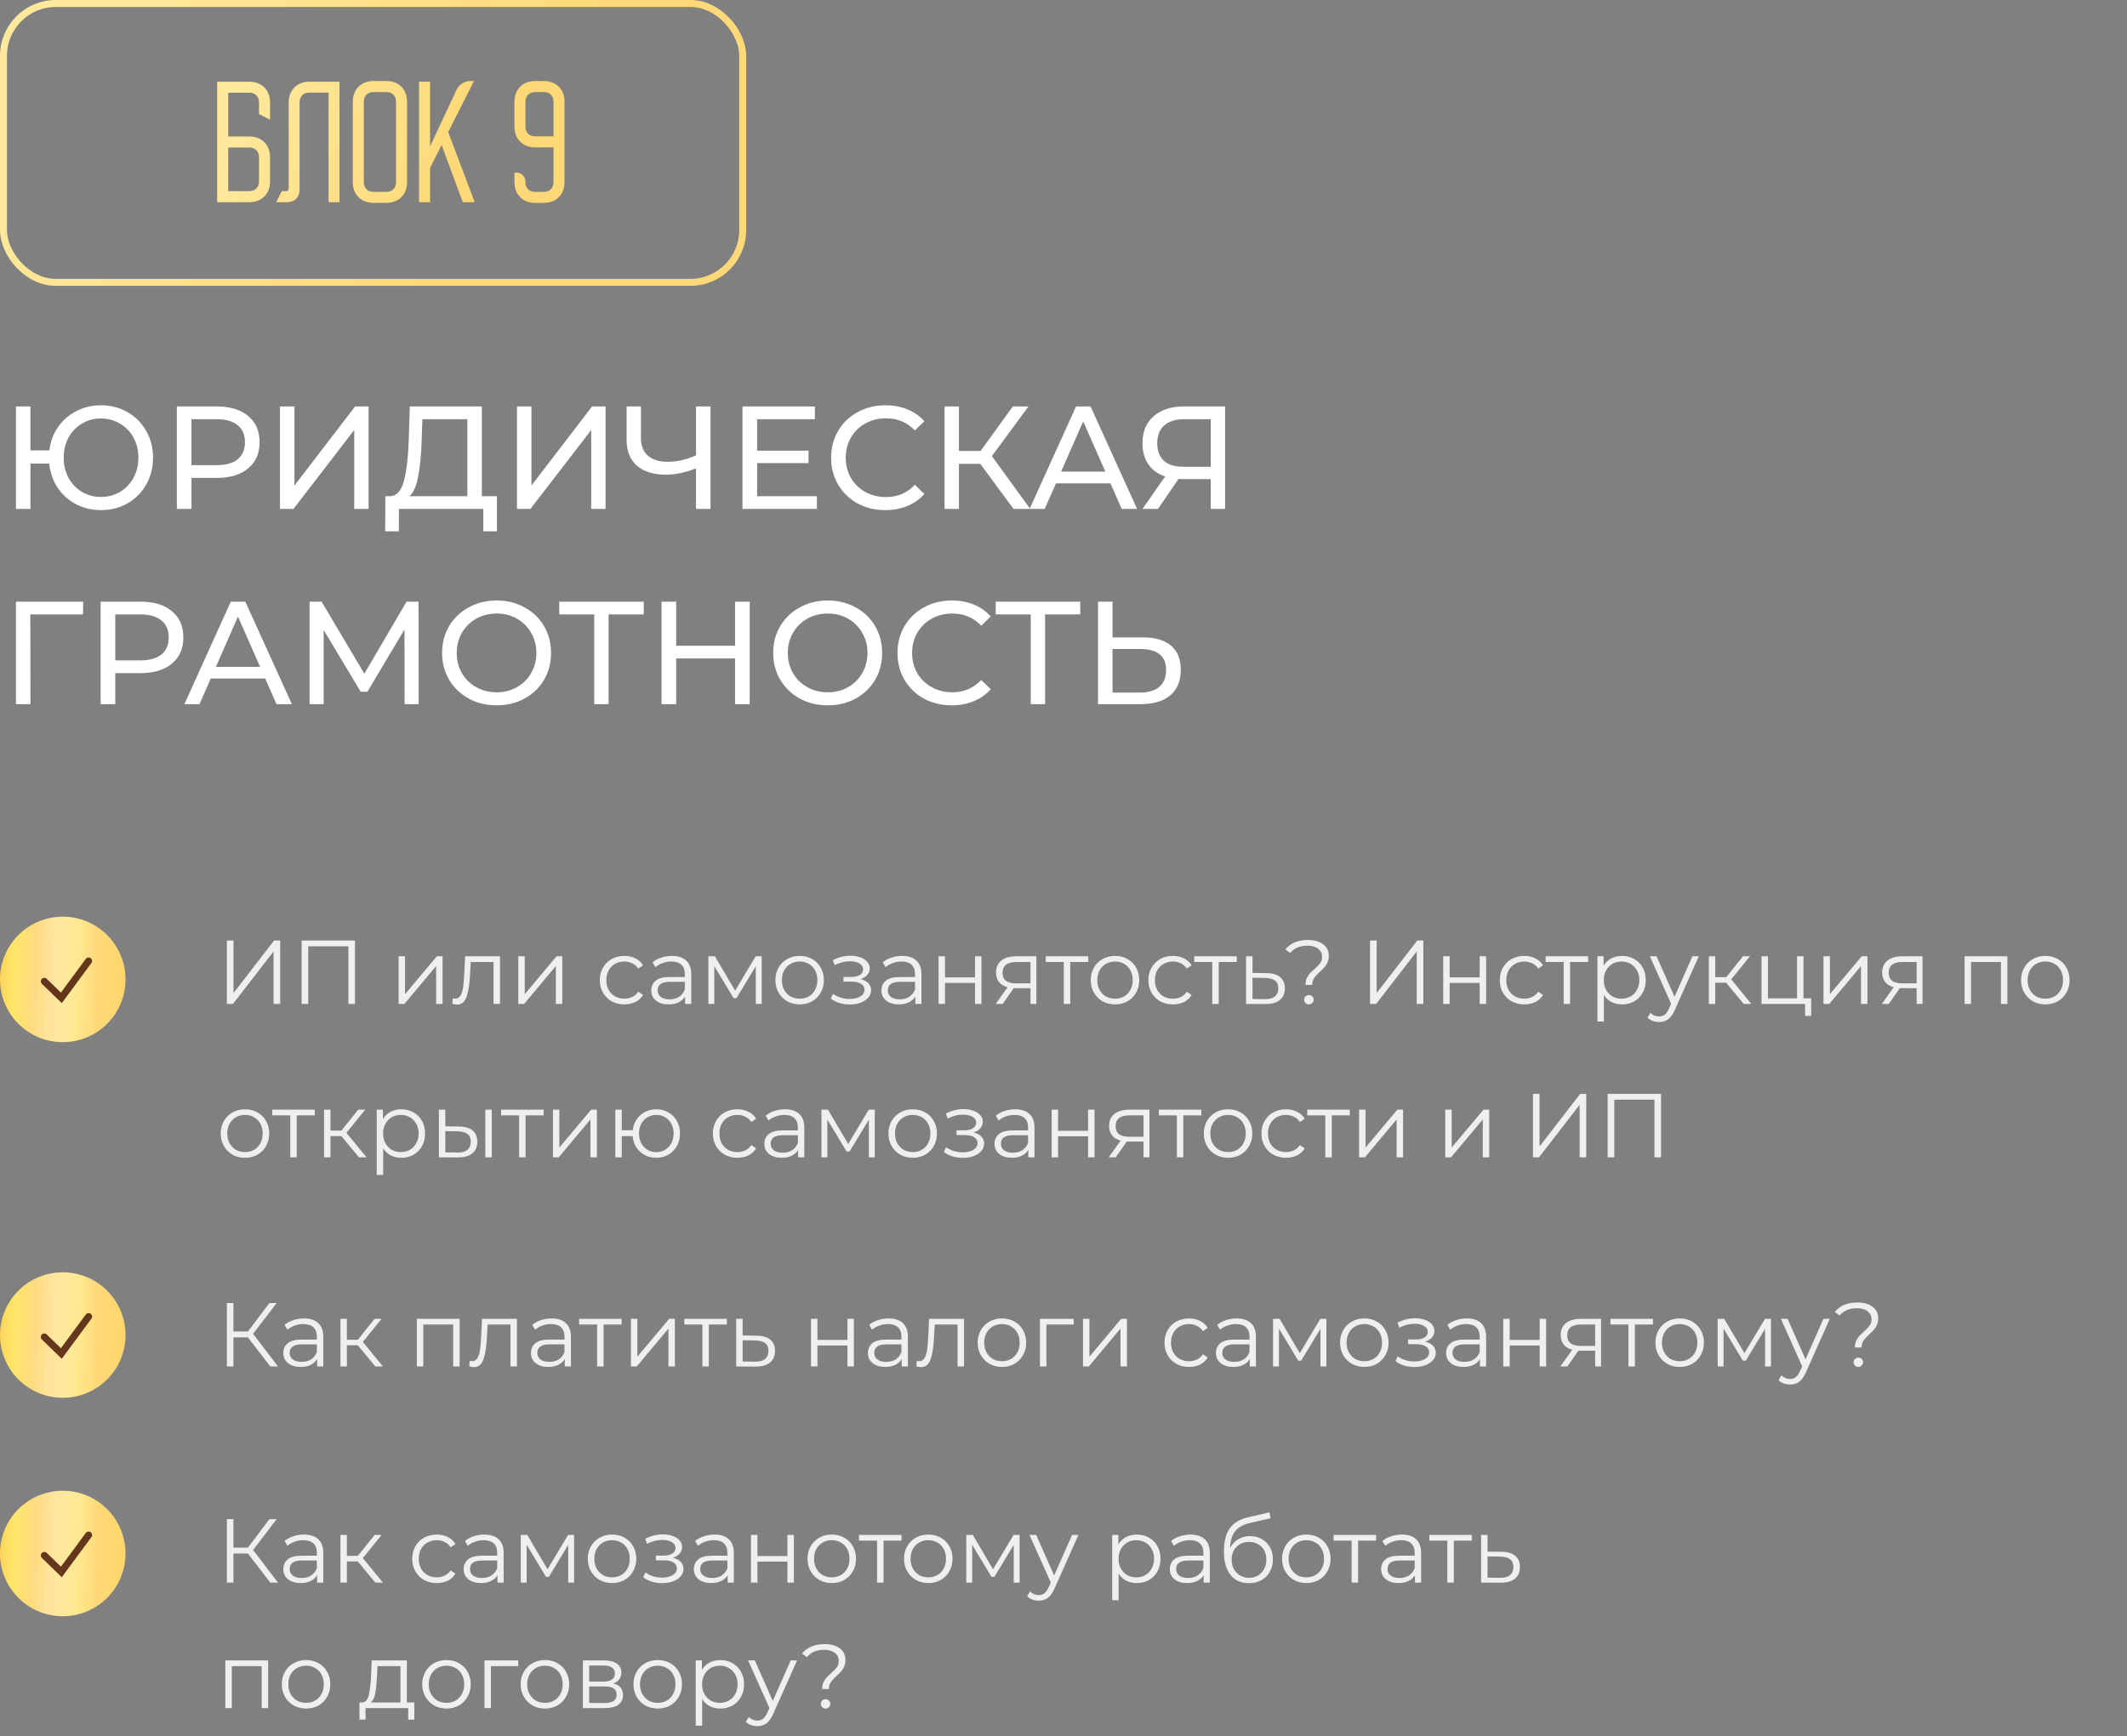
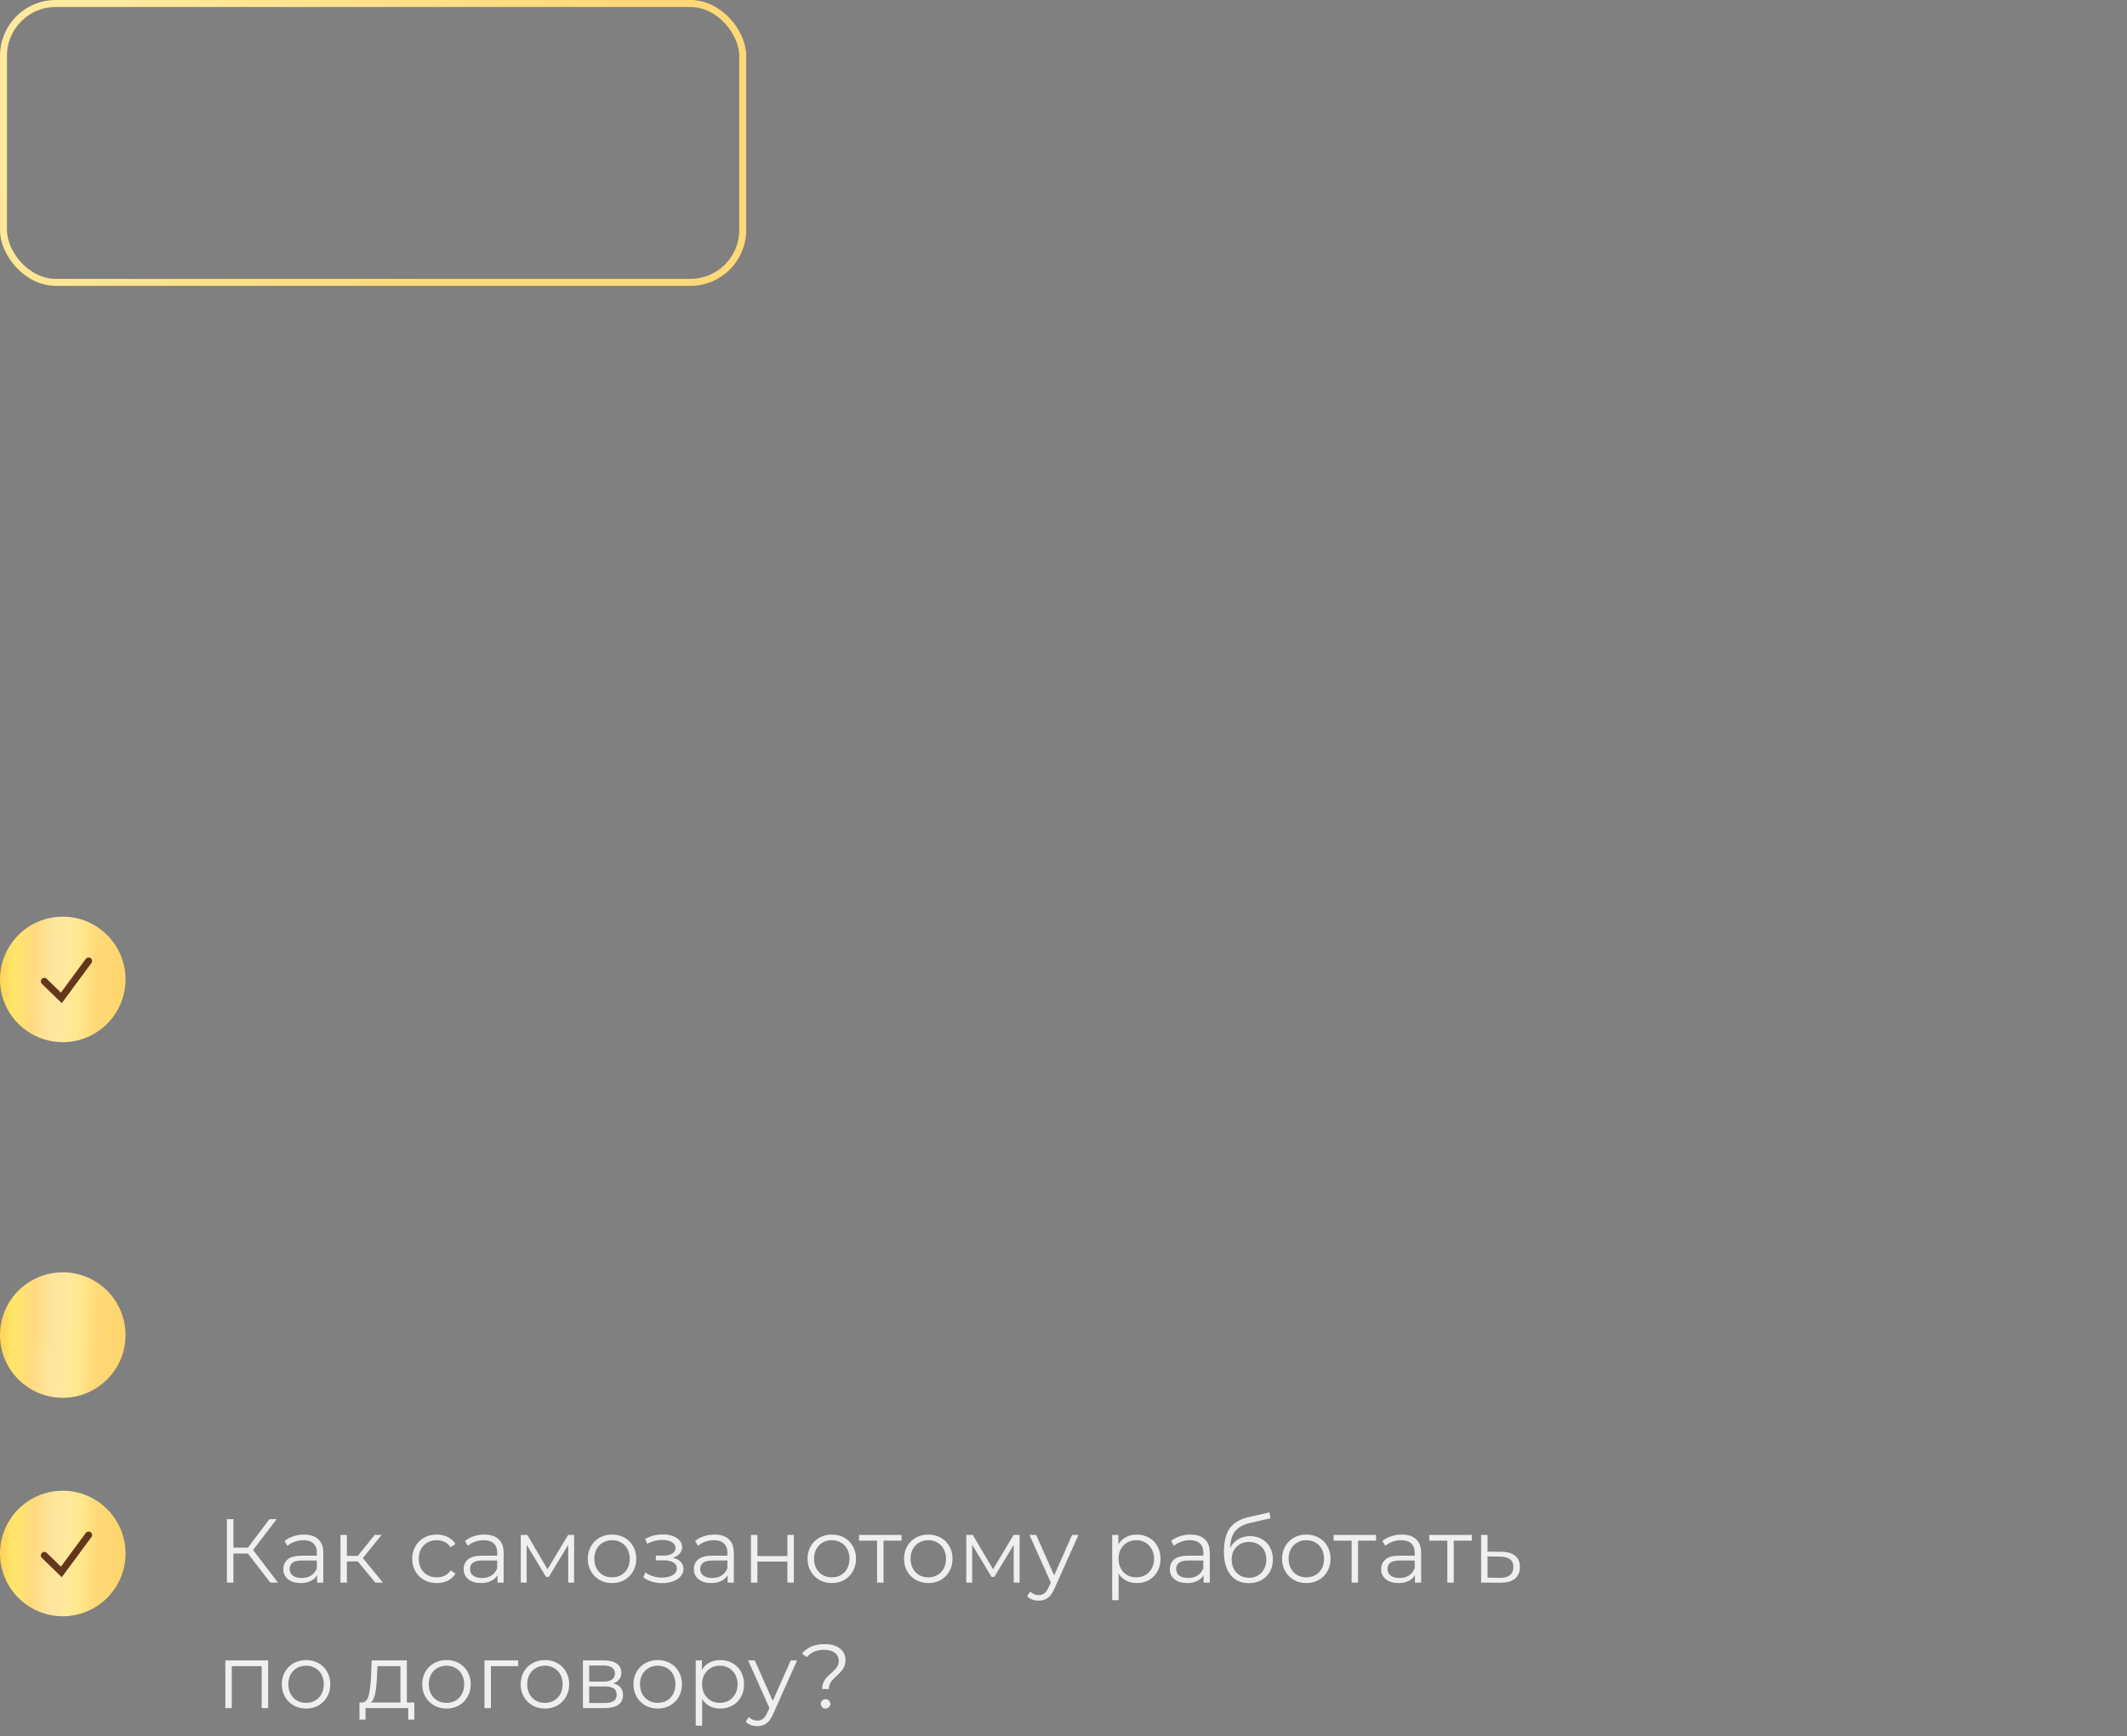
<svg xmlns="http://www.w3.org/2000/svg" width="305" height="249" viewBox="0 0 305 249" fill="none">
  <rect x="0" y="0" width="305" height="249" fill="#808080" stroke="none" />
-   <path d="M14.469 58.132C15.883 58.132 17.157 58.461 18.291 59.119C19.425 59.763 20.314 60.659 20.958 61.807C21.616 62.941 21.945 64.222 21.945 65.65C21.945 67.078 21.616 68.366 20.958 69.514C20.314 70.648 19.425 71.544 18.291 72.202C17.157 72.846 15.883 73.168 14.469 73.168C13.153 73.168 11.956 72.881 10.878 72.307C9.8 71.733 8.925 70.942 8.253 69.934C7.581 68.926 7.182 67.778 7.056 66.49H4.368V73H2.289V58.3H4.368V64.6H7.077C7.231 63.354 7.644 62.241 8.316 61.261C9.002 60.281 9.877 59.518 10.941 58.972C12.005 58.412 13.181 58.132 14.469 58.132ZM14.469 71.278C15.477 71.278 16.387 71.04 17.199 70.564C18.025 70.074 18.669 69.402 19.131 68.548C19.607 67.694 19.845 66.728 19.845 65.65C19.845 64.572 19.607 63.606 19.131 62.752C18.669 61.898 18.025 61.233 17.199 60.757C16.387 60.267 15.477 60.022 14.469 60.022C13.475 60.022 12.572 60.267 11.76 60.757C10.948 61.233 10.304 61.898 9.828 62.752C9.366 63.606 9.135 64.572 9.135 65.65C9.135 66.728 9.366 67.694 9.828 68.548C10.304 69.402 10.948 70.074 11.76 70.564C12.572 71.04 13.475 71.278 14.469 71.278ZM31.093 58.3C32.997 58.3 34.495 58.755 35.587 59.665C36.679 60.575 37.225 61.828 37.225 63.424C37.225 65.02 36.679 66.273 35.587 67.183C34.495 68.093 32.997 68.548 31.093 68.548H27.46V73H25.36V58.3H31.093ZM31.03 66.721C32.36 66.721 33.375 66.441 34.075 65.881C34.775 65.307 35.125 64.488 35.125 63.424C35.125 62.36 34.775 61.548 34.075 60.988C33.375 60.414 32.36 60.127 31.03 60.127H27.46V66.721H31.03ZM40.146 58.3H42.225V69.64L50.919 58.3H52.851V73H50.793V61.681L42.078 73H40.146V58.3ZM71.257 71.173V76.213H69.304V73H57.208L57.187 76.213H55.234L55.255 71.173H55.969C56.893 71.117 57.544 70.389 57.922 68.989C58.3 67.575 58.531 65.587 58.615 63.025L58.762 58.3H69.094V71.173H71.257ZM60.463 63.214C60.393 65.286 60.225 67.001 59.959 68.359C59.707 69.717 59.294 70.655 58.72 71.173H67.015V60.127H60.568L60.463 63.214ZM74.128 58.3H76.207V69.64L84.901 58.3H86.833V73H84.775V61.681L76.06 73H74.128V58.3ZM101.884 58.3V73H99.805V67.183C98.251 67.785 96.816 68.086 95.5 68.086C93.708 68.086 92.315 67.652 91.321 66.784C90.341 65.916 89.851 64.677 89.851 63.067V58.3H91.909V62.836C91.909 63.928 92.238 64.768 92.896 65.356C93.568 65.944 94.513 66.238 95.731 66.238C97.089 66.238 98.447 65.93 99.805 65.314V58.3H101.884ZM117.137 71.173V73H106.469V58.3H116.843V60.127H108.569V64.642H115.94V66.427H108.569V71.173H117.137ZM126.946 73.168C125.476 73.168 124.146 72.846 122.956 72.202C121.78 71.544 120.856 70.648 120.184 69.514C119.512 68.366 119.176 67.078 119.176 65.65C119.176 64.222 119.512 62.941 120.184 61.807C120.856 60.659 121.787 59.763 122.977 59.119C124.167 58.461 125.497 58.132 126.967 58.132C128.115 58.132 129.165 58.328 130.117 58.72C131.069 59.098 131.881 59.665 132.553 60.421L131.188 61.744C130.082 60.582 128.703 60.001 127.051 60.001C125.959 60.001 124.972 60.246 124.09 60.736C123.208 61.226 122.515 61.905 122.011 62.773C121.521 63.627 121.276 64.586 121.276 65.65C121.276 66.714 121.521 67.68 122.011 68.548C122.515 69.402 123.208 70.074 124.09 70.564C124.972 71.054 125.959 71.299 127.051 71.299C128.689 71.299 130.068 70.711 131.188 69.535L132.553 70.858C131.881 71.614 131.062 72.188 130.096 72.58C129.144 72.972 128.094 73.168 126.946 73.168ZM140.57 66.532H137.504V73H135.446V58.3H137.504V64.684H140.612L145.232 58.3H147.479L142.229 65.419L147.731 73H145.337L140.57 66.532ZM159.234 69.325H151.422L149.805 73H147.642L154.299 58.3H156.378L163.056 73H160.851L159.234 69.325ZM158.499 67.645L155.328 60.442L152.157 67.645H158.499ZM175.668 58.3V73H173.61V68.716H169.557C169.305 68.716 169.116 68.709 168.99 68.695L166.05 73H163.824L167.079 68.338C166.029 67.988 165.224 67.407 164.664 66.595C164.104 65.769 163.824 64.768 163.824 63.592C163.824 61.926 164.356 60.631 165.42 59.707C166.498 58.769 167.947 58.3 169.767 58.3H175.668ZM165.945 63.571C165.945 64.663 166.26 65.503 166.89 66.091C167.534 66.665 168.479 66.952 169.725 66.952H173.61V60.127H169.851C168.591 60.127 167.625 60.421 166.953 61.009C166.281 61.597 165.945 62.451 165.945 63.571ZM11.907 88.127H4.347L4.368 101H2.289V86.3H11.928L11.907 88.127ZM20.163 86.3C22.067 86.3 23.565 86.755 24.657 87.665C25.749 88.575 26.295 89.828 26.295 91.424C26.295 93.02 25.749 94.273 24.657 95.183C23.565 96.093 22.067 96.548 20.163 96.548H16.53V101H14.43V86.3H20.163ZM20.1 94.721C21.43 94.721 22.445 94.441 23.145 93.881C23.845 93.307 24.195 92.488 24.195 91.424C24.195 90.36 23.845 89.548 23.145 88.988C22.445 88.414 21.43 88.127 20.1 88.127H16.53V94.721H20.1ZM38.032 97.325H30.221L28.604 101H26.441L33.097 86.3H35.176L41.855 101H39.65L38.032 97.325ZM37.297 95.645L34.127 88.442L30.956 95.645H37.297ZM58.02 101L57.999 90.29L52.687 99.215H51.721L46.407 90.353V101H44.392V86.3H46.114L52.245 96.632L58.294 86.3H60.016L60.036 101H58.02ZM71.227 101.168C69.743 101.168 68.406 100.846 67.216 100.202C66.026 99.544 65.088 98.641 64.402 97.493C63.73 96.345 63.394 95.064 63.394 93.65C63.394 92.236 63.73 90.955 64.402 89.807C65.088 88.659 66.026 87.763 67.216 87.119C68.406 86.461 69.743 86.132 71.227 86.132C72.697 86.132 74.027 86.461 75.217 87.119C76.407 87.763 77.338 88.659 78.01 89.807C78.682 90.941 79.018 92.222 79.018 93.65C79.018 95.078 78.682 96.366 78.01 97.514C77.338 98.648 76.407 99.544 75.217 100.202C74.027 100.846 72.697 101.168 71.227 101.168ZM71.227 99.299C72.305 99.299 73.271 99.054 74.125 98.564C74.993 98.074 75.672 97.402 76.162 96.548C76.666 95.68 76.918 94.714 76.918 93.65C76.918 92.586 76.666 91.627 76.162 90.773C75.672 89.905 74.993 89.226 74.125 88.736C73.271 88.246 72.305 88.001 71.227 88.001C70.149 88.001 69.169 88.246 68.287 88.736C67.419 89.226 66.733 89.905 66.229 90.773C65.739 91.627 65.494 92.586 65.494 93.65C65.494 94.714 65.739 95.68 66.229 96.548C66.733 97.402 67.419 98.074 68.287 98.564C69.169 99.054 70.149 99.299 71.227 99.299ZM92.309 88.127H87.269V101H85.211V88.127H80.192V86.3H92.309V88.127ZM107.503 86.3V101H105.403V94.448H96.961V101H94.861V86.3H96.961V92.621H105.403V86.3H107.503ZM118.703 101.168C117.219 101.168 115.882 100.846 114.692 100.202C113.502 99.544 112.564 98.641 111.878 97.493C111.206 96.345 110.87 95.064 110.87 93.65C110.87 92.236 111.206 90.955 111.878 89.807C112.564 88.659 113.502 87.763 114.692 87.119C115.882 86.461 117.219 86.132 118.703 86.132C120.173 86.132 121.503 86.461 122.693 87.119C123.883 87.763 124.814 88.659 125.486 89.807C126.158 90.941 126.494 92.222 126.494 93.65C126.494 95.078 126.158 96.366 125.486 97.514C124.814 98.648 123.883 99.544 122.693 100.202C121.503 100.846 120.173 101.168 118.703 101.168ZM118.703 99.299C119.781 99.299 120.747 99.054 121.601 98.564C122.469 98.074 123.148 97.402 123.638 96.548C124.142 95.68 124.394 94.714 124.394 93.65C124.394 92.586 124.142 91.627 123.638 90.773C123.148 89.905 122.469 89.226 121.601 88.736C120.747 88.246 119.781 88.001 118.703 88.001C117.625 88.001 116.645 88.246 115.763 88.736C114.895 89.226 114.209 89.905 113.705 90.773C113.215 91.627 112.97 92.586 112.97 93.65C112.97 94.714 113.215 95.68 113.705 96.548C114.209 97.402 114.895 98.074 115.763 98.564C116.645 99.054 117.625 99.299 118.703 99.299ZM136.462 101.168C134.992 101.168 133.662 100.846 132.472 100.202C131.296 99.544 130.372 98.648 129.7 97.514C129.028 96.366 128.692 95.078 128.692 93.65C128.692 92.222 129.028 90.941 129.7 89.807C130.372 88.659 131.303 87.763 132.493 87.119C133.683 86.461 135.013 86.132 136.483 86.132C137.631 86.132 138.681 86.328 139.633 86.72C140.585 87.098 141.397 87.665 142.069 88.421L140.704 89.744C139.598 88.582 138.219 88.001 136.567 88.001C135.475 88.001 134.488 88.246 133.606 88.736C132.724 89.226 132.031 89.905 131.527 90.773C131.037 91.627 130.792 92.586 130.792 93.65C130.792 94.714 131.037 95.68 131.527 96.548C132.031 97.402 132.724 98.074 133.606 98.564C134.488 99.054 135.475 99.299 136.567 99.299C138.205 99.299 139.584 98.711 140.704 97.535L142.069 98.858C141.397 99.614 140.578 100.188 139.612 100.58C138.66 100.972 137.61 101.168 136.462 101.168ZM154.899 88.127H149.859V101H147.801V88.127H142.782V86.3H154.899V88.127ZM163.898 91.424C165.648 91.424 166.985 91.816 167.909 92.6C168.847 93.384 169.316 94.539 169.316 96.065C169.316 97.675 168.812 98.9 167.804 99.74C166.81 100.58 165.382 101 163.52 101H157.451V86.3H159.53V91.424H163.898ZM163.436 99.341C164.654 99.341 165.585 99.068 166.229 98.522C166.887 97.962 167.216 97.157 167.216 96.107C167.216 94.091 165.956 93.083 163.436 93.083H159.53V99.341H163.436Z" fill="white" />
  <circle cx="9" cy="140.481" r="9" fill="url(#paint0_linear_245_8375)" />
  <path d="M6.353 140.755L8.796 143.128L12.706 137.834" stroke="#64371C" stroke-linecap="round" />
  <circle cx="9" cy="191.491" r="9" fill="url(#paint1_linear_245_8375)" />
-   <path d="M6.353 191.765L8.796 194.138L12.706 188.844" stroke="#64371C" stroke-linecap="round" />
  <circle cx="9" cy="222.824" r="9" fill="url(#paint2_linear_245_8375)" />
  <path d="M6.353 223.098L8.796 225.471L12.706 220.177" stroke="#64371C" stroke-linecap="round" />
-   <path d="M32.534 134.9H33.483V142.44L39.307 134.9H40.178V144H39.229V136.473L33.405 144H32.534V134.9ZM50.906 134.9V144H49.957V135.732H44.198V144H43.249V134.9H50.906ZM57.158 137.162H58.081V142.596L62.644 137.162H63.463V144H62.54V138.566L57.99 144H57.158V137.162ZM71.698 137.162V144H70.775V137.981H67.499L67.408 139.671C67.339 141.092 67.174 142.184 66.914 142.947C66.654 143.71 66.19 144.091 65.523 144.091C65.341 144.091 65.12 144.056 64.86 143.987L64.925 143.194C65.081 143.229 65.189 143.246 65.25 143.246C65.605 143.246 65.874 143.081 66.056 142.752C66.238 142.423 66.359 142.015 66.42 141.53C66.481 141.045 66.533 140.403 66.576 139.606L66.693 137.162H71.698ZM74.322 137.162H75.245V142.596L79.808 137.162H80.627V144H79.704V138.566L75.154 144H74.322V137.162ZM89.534 144.065C88.858 144.065 88.252 143.918 87.714 143.623C87.186 143.328 86.77 142.917 86.466 142.388C86.163 141.851 86.011 141.248 86.011 140.581C86.011 139.914 86.163 139.316 86.466 138.787C86.77 138.258 87.186 137.847 87.714 137.552C88.252 137.257 88.858 137.11 89.534 137.11C90.124 137.11 90.648 137.227 91.107 137.461C91.575 137.686 91.944 138.02 92.212 138.462L91.523 138.93C91.298 138.592 91.012 138.341 90.665 138.176C90.319 138.003 89.942 137.916 89.534 137.916C89.04 137.916 88.594 138.029 88.195 138.254C87.805 138.471 87.498 138.783 87.272 139.19C87.056 139.597 86.947 140.061 86.947 140.581C86.947 141.11 87.056 141.578 87.272 141.985C87.498 142.384 87.805 142.696 88.195 142.921C88.594 143.138 89.04 143.246 89.534 143.246C89.942 143.246 90.319 143.164 90.665 142.999C91.012 142.834 91.298 142.583 91.523 142.245L92.212 142.713C91.944 143.155 91.575 143.493 91.107 143.727C90.639 143.952 90.115 144.065 89.534 144.065ZM96.353 137.11C97.245 137.11 97.93 137.335 98.406 137.786C98.883 138.228 99.121 138.887 99.121 139.762V144H98.237V142.934C98.029 143.289 97.722 143.567 97.314 143.766C96.916 143.965 96.439 144.065 95.885 144.065C95.122 144.065 94.515 143.883 94.064 143.519C93.614 143.155 93.388 142.674 93.388 142.076C93.388 141.495 93.597 141.027 94.013 140.672C94.437 140.317 95.109 140.139 96.028 140.139H98.198V139.723C98.198 139.134 98.034 138.687 97.704 138.384C97.375 138.072 96.894 137.916 96.261 137.916C95.828 137.916 95.412 137.99 95.013 138.137C94.615 138.276 94.272 138.471 93.987 138.722L93.57 138.033C93.917 137.738 94.333 137.513 94.819 137.357C95.304 137.192 95.815 137.11 96.353 137.11ZM96.028 143.337C96.547 143.337 96.994 143.22 97.367 142.986C97.739 142.743 98.016 142.397 98.198 141.946V140.828H96.053C94.883 140.828 94.299 141.235 94.299 142.05C94.299 142.449 94.45 142.765 94.754 142.999C95.057 143.224 95.481 143.337 96.028 143.337ZM109.223 137.162V144H108.378V138.592L105.609 143.168H105.193L102.424 138.579V144H101.579V137.162H102.515L105.414 142.089L108.365 137.162H109.223ZM114.67 144.065C114.011 144.065 113.418 143.918 112.889 143.623C112.36 143.32 111.944 142.904 111.641 142.375C111.338 141.846 111.186 141.248 111.186 140.581C111.186 139.914 111.338 139.316 111.641 138.787C111.944 138.258 112.36 137.847 112.889 137.552C113.418 137.257 114.011 137.11 114.67 137.11C115.329 137.11 115.922 137.257 116.451 137.552C116.98 137.847 117.391 138.258 117.686 138.787C117.989 139.316 118.141 139.914 118.141 140.581C118.141 141.248 117.989 141.846 117.686 142.375C117.391 142.904 116.98 143.32 116.451 143.623C115.922 143.918 115.329 144.065 114.67 144.065ZM114.67 143.246C115.155 143.246 115.589 143.138 115.97 142.921C116.36 142.696 116.663 142.379 116.88 141.972C117.097 141.565 117.205 141.101 117.205 140.581C117.205 140.061 117.097 139.597 116.88 139.19C116.663 138.783 116.36 138.471 115.97 138.254C115.589 138.029 115.155 137.916 114.67 137.916C114.185 137.916 113.747 138.029 113.357 138.254C112.976 138.471 112.672 138.783 112.447 139.19C112.23 139.597 112.122 140.061 112.122 140.581C112.122 141.101 112.23 141.565 112.447 141.972C112.672 142.379 112.976 142.696 113.357 142.921C113.747 143.138 114.185 143.246 114.67 143.246ZM123.391 140.438C123.876 140.551 124.249 140.746 124.509 141.023C124.778 141.3 124.912 141.638 124.912 142.037C124.912 142.436 124.773 142.791 124.496 143.103C124.227 143.415 123.859 143.658 123.391 143.831C122.923 143.996 122.407 144.078 121.844 144.078C121.35 144.078 120.865 144.009 120.388 143.87C119.911 143.723 119.495 143.51 119.14 143.233L119.452 142.544C119.764 142.778 120.128 142.96 120.544 143.09C120.96 143.22 121.38 143.285 121.805 143.285C122.438 143.285 122.953 143.168 123.352 142.934C123.759 142.691 123.963 142.366 123.963 141.959C123.963 141.595 123.798 141.313 123.469 141.114C123.14 140.906 122.689 140.802 122.117 140.802H120.947V140.126H122.065C122.576 140.126 122.988 140.031 123.3 139.84C123.612 139.641 123.768 139.376 123.768 139.047C123.768 138.683 123.59 138.397 123.235 138.189C122.888 137.981 122.433 137.877 121.87 137.877C121.133 137.877 120.405 138.063 119.686 138.436L119.426 137.721C120.241 137.296 121.086 137.084 121.961 137.084C122.481 137.084 122.949 137.162 123.365 137.318C123.79 137.465 124.119 137.678 124.353 137.955C124.596 138.232 124.717 138.553 124.717 138.917C124.717 139.264 124.596 139.571 124.353 139.84C124.119 140.109 123.798 140.308 123.391 140.438ZM129.36 137.11C130.253 137.11 130.938 137.335 131.414 137.786C131.891 138.228 132.129 138.887 132.129 139.762V144H131.245V142.934C131.037 143.289 130.73 143.567 130.322 143.766C129.924 143.965 129.447 144.065 128.892 144.065C128.13 144.065 127.523 143.883 127.072 143.519C126.622 143.155 126.396 142.674 126.396 142.076C126.396 141.495 126.604 141.027 127.02 140.672C127.445 140.317 128.117 140.139 129.035 140.139H131.206V139.723C131.206 139.134 131.042 138.687 130.712 138.384C130.383 138.072 129.902 137.916 129.269 137.916C128.836 137.916 128.42 137.99 128.021 138.137C127.623 138.276 127.28 138.471 126.994 138.722L126.578 138.033C126.925 137.738 127.341 137.513 127.826 137.357C128.312 137.192 128.823 137.11 129.36 137.11ZM129.035 143.337C129.555 143.337 130.002 143.22 130.374 142.986C130.747 142.743 131.024 142.397 131.206 141.946V140.828H129.061C127.891 140.828 127.306 141.235 127.306 142.05C127.306 142.449 127.458 142.765 127.761 142.999C128.065 143.224 128.489 143.337 129.035 143.337ZM134.586 137.162H135.509V140.191H139.812V137.162H140.735V144H139.812V140.984H135.509V144H134.586V137.162ZM148.611 137.162V144H147.766V141.738H145.621H145.361L143.775 144H142.774L144.477 141.608C143.948 141.461 143.541 141.209 143.255 140.854C142.969 140.499 142.826 140.048 142.826 139.502C142.826 138.739 143.086 138.159 143.606 137.76C144.126 137.361 144.837 137.162 145.738 137.162H148.611ZM143.762 139.528C143.762 140.542 144.408 141.049 145.699 141.049H147.766V137.981H145.764C144.429 137.981 143.762 138.497 143.762 139.528ZM156.053 137.981H153.466V144H152.543V137.981H149.956V137.162H156.053V137.981ZM159.891 144.065C159.232 144.065 158.639 143.918 158.11 143.623C157.581 143.32 157.165 142.904 156.862 142.375C156.559 141.846 156.407 141.248 156.407 140.581C156.407 139.914 156.559 139.316 156.862 138.787C157.165 138.258 157.581 137.847 158.11 137.552C158.639 137.257 159.232 137.11 159.891 137.11C160.55 137.11 161.143 137.257 161.672 137.552C162.201 137.847 162.612 138.258 162.907 138.787C163.21 139.316 163.362 139.914 163.362 140.581C163.362 141.248 163.21 141.846 162.907 142.375C162.612 142.904 162.201 143.32 161.672 143.623C161.143 143.918 160.55 144.065 159.891 144.065ZM159.891 143.246C160.376 143.246 160.81 143.138 161.191 142.921C161.581 142.696 161.884 142.379 162.101 141.972C162.318 141.565 162.426 141.101 162.426 140.581C162.426 140.061 162.318 139.597 162.101 139.19C161.884 138.783 161.581 138.471 161.191 138.254C160.81 138.029 160.376 137.916 159.891 137.916C159.406 137.916 158.968 138.029 158.578 138.254C158.197 138.471 157.893 138.783 157.668 139.19C157.451 139.597 157.343 140.061 157.343 140.581C157.343 141.101 157.451 141.565 157.668 141.972C157.893 142.379 158.197 142.696 158.578 142.921C158.968 143.138 159.406 143.246 159.891 143.246ZM168.194 144.065C167.518 144.065 166.912 143.918 166.374 143.623C165.846 143.328 165.43 142.917 165.126 142.388C164.823 141.851 164.671 141.248 164.671 140.581C164.671 139.914 164.823 139.316 165.126 138.787C165.43 138.258 165.846 137.847 166.374 137.552C166.912 137.257 167.518 137.11 168.194 137.11C168.784 137.11 169.308 137.227 169.767 137.461C170.235 137.686 170.604 138.02 170.872 138.462L170.183 138.93C169.958 138.592 169.672 138.341 169.325 138.176C168.979 138.003 168.602 137.916 168.194 137.916C167.7 137.916 167.254 138.029 166.855 138.254C166.465 138.471 166.158 138.783 165.932 139.19C165.716 139.597 165.607 140.061 165.607 140.581C165.607 141.11 165.716 141.578 165.932 141.985C166.158 142.384 166.465 142.696 166.855 142.921C167.254 143.138 167.7 143.246 168.194 143.246C168.602 143.246 168.979 143.164 169.325 142.999C169.672 142.834 169.958 142.583 170.183 142.245L170.872 142.713C170.604 143.155 170.235 143.493 169.767 143.727C169.299 143.952 168.775 144.065 168.194 144.065ZM177.343 137.981H174.756V144H173.833V137.981H171.246V137.162H177.343V137.981ZM181.615 139.58C182.473 139.589 183.123 139.779 183.565 140.152C184.016 140.525 184.241 141.062 184.241 141.764C184.241 142.492 183.999 143.051 183.513 143.441C183.037 143.831 182.343 144.022 181.433 144.013L178.677 144V137.162H179.6V139.554L181.615 139.58ZM181.381 143.311C182.014 143.32 182.491 143.194 182.811 142.934C183.141 142.665 183.305 142.275 183.305 141.764C183.305 141.261 183.145 140.889 182.824 140.646C182.504 140.403 182.023 140.278 181.381 140.269L179.6 140.243V143.285L181.381 143.311ZM187.199 141.27C187.199 140.915 187.255 140.603 187.368 140.334C187.489 140.065 187.636 139.836 187.81 139.645C187.983 139.454 188.208 139.238 188.486 138.995C188.858 138.666 189.131 138.38 189.305 138.137C189.487 137.886 189.578 137.582 189.578 137.227C189.578 136.75 189.391 136.369 189.019 136.083C188.646 135.788 188.135 135.641 187.485 135.641C186.41 135.641 185.582 135.992 185.002 136.694L184.313 136.174C185.049 135.273 186.128 134.822 187.55 134.822C188.46 134.822 189.183 135.026 189.721 135.433C190.267 135.84 190.54 136.391 190.54 137.084C190.54 137.439 190.479 137.756 190.358 138.033C190.245 138.302 190.102 138.531 189.929 138.722C189.764 138.913 189.543 139.134 189.266 139.385C188.893 139.723 188.616 140.026 188.434 140.295C188.252 140.555 188.161 140.88 188.161 141.27H187.199ZM187.68 144.065C187.489 144.065 187.329 144 187.199 143.87C187.069 143.731 187.004 143.571 187.004 143.389C187.004 143.198 187.069 143.042 187.199 142.921C187.329 142.791 187.489 142.726 187.68 142.726C187.879 142.726 188.044 142.791 188.174 142.921C188.304 143.042 188.369 143.198 188.369 143.389C188.369 143.571 188.299 143.731 188.161 143.87C188.031 144 187.87 144.065 187.68 144.065ZM196.456 134.9H197.405V142.44L203.229 134.9H204.1V144H203.151V136.473L197.327 144H196.456V134.9ZM206.95 137.162H207.873V140.191H212.176V137.162H213.099V144H212.176V140.984H207.873V144H206.95V137.162ZM218.582 144.065C217.906 144.065 217.3 143.918 216.762 143.623C216.234 143.328 215.818 142.917 215.514 142.388C215.211 141.851 215.059 141.248 215.059 140.581C215.059 139.914 215.211 139.316 215.514 138.787C215.818 138.258 216.234 137.847 216.762 137.552C217.3 137.257 217.906 137.11 218.582 137.11C219.172 137.11 219.696 137.227 220.155 137.461C220.623 137.686 220.992 138.02 221.26 138.462L220.571 138.93C220.346 138.592 220.06 138.341 219.713 138.176C219.367 138.003 218.99 137.916 218.582 137.916C218.088 137.916 217.642 138.029 217.243 138.254C216.853 138.471 216.546 138.783 216.32 139.19C216.104 139.597 215.995 140.061 215.995 140.581C215.995 141.11 216.104 141.578 216.32 141.985C216.546 142.384 216.853 142.696 217.243 142.921C217.642 143.138 218.088 143.246 218.582 143.246C218.99 143.246 219.367 143.164 219.713 142.999C220.06 142.834 220.346 142.583 220.571 142.245L221.26 142.713C220.992 143.155 220.623 143.493 220.155 143.727C219.687 143.952 219.163 144.065 218.582 144.065ZM227.73 137.981H225.143V144H224.22V137.981H221.633V137.162H227.73V137.981ZM232.588 137.11C233.229 137.11 233.81 137.257 234.33 137.552C234.85 137.838 235.257 138.245 235.552 138.774C235.847 139.303 235.994 139.905 235.994 140.581C235.994 141.266 235.847 141.872 235.552 142.401C235.257 142.93 234.85 143.341 234.33 143.636C233.819 143.922 233.238 144.065 232.588 144.065C232.033 144.065 231.531 143.952 231.08 143.727C230.638 143.493 230.274 143.155 229.988 142.713V146.522H229.065V137.162H229.949V138.514C230.226 138.063 230.59 137.717 231.041 137.474C231.5 137.231 232.016 137.11 232.588 137.11ZM232.523 143.246C233 143.246 233.433 143.138 233.823 142.921C234.213 142.696 234.516 142.379 234.733 141.972C234.958 141.565 235.071 141.101 235.071 140.581C235.071 140.061 234.958 139.602 234.733 139.203C234.516 138.796 234.213 138.479 233.823 138.254C233.433 138.029 233 137.916 232.523 137.916C232.038 137.916 231.6 138.029 231.21 138.254C230.829 138.479 230.525 138.796 230.3 139.203C230.083 139.602 229.975 140.061 229.975 140.581C229.975 141.101 230.083 141.565 230.3 141.972C230.525 142.379 230.829 142.696 231.21 142.921C231.6 143.138 232.038 143.246 232.523 143.246ZM243.598 137.162L240.179 144.819C239.901 145.46 239.581 145.915 239.217 146.184C238.853 146.453 238.415 146.587 237.904 146.587C237.574 146.587 237.267 146.535 236.981 146.431C236.695 146.327 236.448 146.171 236.24 145.963L236.669 145.274C237.015 145.621 237.431 145.794 237.917 145.794C238.229 145.794 238.493 145.707 238.71 145.534C238.935 145.361 239.143 145.066 239.334 144.65L239.633 143.987L236.578 137.162H237.54L240.114 142.973L242.688 137.162H243.598ZM247.519 140.958H245.959V144H245.036V137.162H245.959V140.165H247.532L249.937 137.162H250.938L248.247 140.477L251.133 144H250.041L247.519 140.958ZM259.713 143.194V145.716H258.842V144H252.589V137.162H253.512V143.194H257.685V137.162H258.608V143.194H259.713ZM261.476 137.162H262.399V142.596L266.962 137.162H267.781V144H266.858V138.566L262.308 144H261.476V137.162ZM275.678 137.162V144H274.833V141.738H272.688H272.428L270.842 144H269.841L271.544 141.608C271.016 141.461 270.608 141.209 270.322 140.854C270.036 140.499 269.893 140.048 269.893 139.502C269.893 138.739 270.153 138.159 270.673 137.76C271.193 137.361 271.904 137.162 272.805 137.162H275.678ZM270.829 139.528C270.829 140.542 271.475 141.049 272.766 141.049H274.833V137.981H272.831C271.497 137.981 270.829 138.497 270.829 139.528ZM287.848 137.162V144H286.925V137.981H282.635V144H281.712V137.162H287.848ZM293.293 144.065C292.635 144.065 292.041 143.918 291.512 143.623C290.984 143.32 290.568 142.904 290.264 142.375C289.961 141.846 289.809 141.248 289.809 140.581C289.809 139.914 289.961 139.316 290.264 138.787C290.568 138.258 290.984 137.847 291.512 137.552C292.041 137.257 292.635 137.11 293.293 137.11C293.952 137.11 294.546 137.257 295.074 137.552C295.603 137.847 296.015 138.258 296.309 138.787C296.613 139.316 296.764 139.914 296.764 140.581C296.764 141.248 296.613 141.846 296.309 142.375C296.015 142.904 295.603 143.32 295.074 143.623C294.546 143.918 293.952 144.065 293.293 144.065ZM293.293 143.246C293.779 143.246 294.212 143.138 294.593 142.921C294.983 142.696 295.287 142.379 295.503 141.972C295.72 141.565 295.828 141.101 295.828 140.581C295.828 140.061 295.72 139.597 295.503 139.19C295.287 138.783 294.983 138.471 294.593 138.254C294.212 138.029 293.779 137.916 293.293 137.916C292.808 137.916 292.37 138.029 291.98 138.254C291.599 138.471 291.296 138.783 291.07 139.19C290.854 139.597 290.745 140.061 290.745 140.581C290.745 141.101 290.854 141.565 291.07 141.972C291.296 142.379 291.599 142.696 291.98 142.921C292.37 143.138 292.808 143.246 293.293 143.246ZM35.134 166.065C34.475 166.065 33.882 165.918 33.353 165.623C32.824 165.32 32.408 164.904 32.105 164.375C31.802 163.846 31.65 163.248 31.65 162.581C31.65 161.914 31.802 161.316 32.105 160.787C32.408 160.258 32.824 159.847 33.353 159.552C33.882 159.257 34.475 159.11 35.134 159.11C35.793 159.11 36.386 159.257 36.915 159.552C37.444 159.847 37.855 160.258 38.15 160.787C38.453 161.316 38.605 161.914 38.605 162.581C38.605 163.248 38.453 163.846 38.15 164.375C37.855 164.904 37.444 165.32 36.915 165.623C36.386 165.918 35.793 166.065 35.134 166.065ZM35.134 165.246C35.619 165.246 36.053 165.138 36.434 164.921C36.824 164.696 37.127 164.379 37.344 163.972C37.561 163.565 37.669 163.101 37.669 162.581C37.669 162.061 37.561 161.597 37.344 161.19C37.127 160.783 36.824 160.471 36.434 160.254C36.053 160.029 35.619 159.916 35.134 159.916C34.649 159.916 34.211 160.029 33.821 160.254C33.44 160.471 33.136 160.783 32.911 161.19C32.694 161.597 32.586 162.061 32.586 162.581C32.586 163.101 32.694 163.565 32.911 163.972C33.136 164.379 33.44 164.696 33.821 164.921C34.211 165.138 34.649 165.246 35.134 165.246ZM45.134 159.981H42.547V166H41.624V159.981H39.037V159.162H45.134V159.981ZM48.951 162.958H47.391V166H46.468V159.162H47.391V162.165H48.964L51.369 159.162H52.37L49.679 162.477L52.565 166H51.473L48.951 162.958ZM57.545 159.11C58.186 159.11 58.767 159.257 59.287 159.552C59.807 159.838 60.214 160.245 60.509 160.774C60.804 161.303 60.951 161.905 60.951 162.581C60.951 163.266 60.804 163.872 60.509 164.401C60.214 164.93 59.807 165.341 59.287 165.636C58.776 165.922 58.195 166.065 57.545 166.065C56.99 166.065 56.488 165.952 56.037 165.727C55.595 165.493 55.231 165.155 54.945 164.713V168.522H54.022V159.162H54.906V160.514C55.183 160.063 55.547 159.717 55.998 159.474C56.457 159.231 56.973 159.11 57.545 159.11ZM57.48 165.246C57.957 165.246 58.39 165.138 58.78 164.921C59.17 164.696 59.473 164.379 59.69 163.972C59.915 163.565 60.028 163.101 60.028 162.581C60.028 162.061 59.915 161.602 59.69 161.203C59.473 160.796 59.17 160.479 58.78 160.254C58.39 160.029 57.957 159.916 57.48 159.916C56.995 159.916 56.557 160.029 56.167 160.254C55.786 160.479 55.482 160.796 55.257 161.203C55.04 161.602 54.932 162.061 54.932 162.581C54.932 163.101 55.04 163.565 55.257 163.972C55.482 164.379 55.786 164.696 56.167 164.921C56.557 165.138 56.995 165.246 57.48 165.246ZM65.807 161.58C66.665 161.589 67.319 161.779 67.77 162.152C68.221 162.525 68.446 163.062 68.446 163.764C68.446 164.492 68.203 165.051 67.718 165.441C67.233 165.831 66.539 166.022 65.638 166.013L62.934 166V159.162H63.857V161.554L65.807 161.58ZM69.59 159.162H70.513V166H69.59V159.162ZM65.586 165.311C66.219 165.32 66.695 165.194 67.016 164.934C67.345 164.665 67.51 164.275 67.51 163.764C67.51 163.261 67.35 162.889 67.029 162.646C66.708 162.403 66.227 162.278 65.586 162.269L63.857 162.243V165.285L65.586 165.311ZM77.951 159.981H75.364V166H74.441V159.981H71.854V159.162H77.951V159.981ZM79.286 159.162H80.209V164.596L84.772 159.162H85.591V166H84.668V160.566L80.118 166H79.286V159.162ZM94.112 159.11C94.753 159.11 95.329 159.257 95.841 159.552C96.361 159.847 96.768 160.258 97.063 160.787C97.358 161.316 97.505 161.914 97.505 162.581C97.505 163.248 97.358 163.846 97.063 164.375C96.768 164.904 96.361 165.32 95.841 165.623C95.329 165.918 94.753 166.065 94.112 166.065C93.505 166.065 92.955 165.935 92.461 165.675C91.967 165.406 91.564 165.038 91.252 164.57C90.948 164.102 90.771 163.565 90.719 162.958H89.159V166H88.236V159.162H89.159V162.113H90.732C90.801 161.524 90.987 161.004 91.291 160.553C91.603 160.094 92.001 159.738 92.487 159.487C92.972 159.236 93.514 159.11 94.112 159.11ZM94.112 165.259C94.58 165.259 95 165.146 95.373 164.921C95.754 164.696 96.053 164.379 96.27 163.972C96.487 163.565 96.595 163.101 96.595 162.581C96.595 162.061 96.487 161.597 96.27 161.19C96.053 160.783 95.754 160.471 95.373 160.254C95 160.029 94.58 159.916 94.112 159.916C93.644 159.916 93.219 160.029 92.838 160.254C92.465 160.471 92.171 160.783 91.954 161.19C91.737 161.597 91.629 162.061 91.629 162.581C91.629 163.101 91.737 163.565 91.954 163.972C92.171 164.379 92.465 164.696 92.838 164.921C93.219 165.146 93.644 165.259 94.112 165.259ZM105.746 166.065C105.07 166.065 104.464 165.918 103.926 165.623C103.398 165.328 102.982 164.917 102.678 164.388C102.375 163.851 102.223 163.248 102.223 162.581C102.223 161.914 102.375 161.316 102.678 160.787C102.982 160.258 103.398 159.847 103.926 159.552C104.464 159.257 105.07 159.11 105.746 159.11C106.336 159.11 106.86 159.227 107.319 159.461C107.787 159.686 108.156 160.02 108.424 160.462L107.735 160.93C107.51 160.592 107.224 160.341 106.877 160.176C106.531 160.003 106.154 159.916 105.746 159.916C105.252 159.916 104.806 160.029 104.407 160.254C104.017 160.471 103.71 160.783 103.484 161.19C103.268 161.597 103.159 162.061 103.159 162.581C103.159 163.11 103.268 163.578 103.484 163.985C103.71 164.384 104.017 164.696 104.407 164.921C104.806 165.138 105.252 165.246 105.746 165.246C106.154 165.246 106.531 165.164 106.877 164.999C107.224 164.834 107.51 164.583 107.735 164.245L108.424 164.713C108.156 165.155 107.787 165.493 107.319 165.727C106.851 165.952 106.327 166.065 105.746 166.065ZM112.564 159.11C113.457 159.11 114.142 159.335 114.618 159.786C115.095 160.228 115.333 160.887 115.333 161.762V166H114.449V164.934C114.241 165.289 113.934 165.567 113.526 165.766C113.128 165.965 112.651 166.065 112.096 166.065C111.334 166.065 110.727 165.883 110.276 165.519C109.826 165.155 109.6 164.674 109.6 164.076C109.6 163.495 109.808 163.027 110.224 162.672C110.649 162.317 111.321 162.139 112.239 162.139H114.41V161.723C114.41 161.134 114.246 160.687 113.916 160.384C113.587 160.072 113.106 159.916 112.473 159.916C112.04 159.916 111.624 159.99 111.225 160.137C110.827 160.276 110.484 160.471 110.198 160.722L109.782 160.033C110.129 159.738 110.545 159.513 111.03 159.357C111.516 159.192 112.027 159.11 112.564 159.11ZM112.239 165.337C112.759 165.337 113.206 165.22 113.578 164.986C113.951 164.743 114.228 164.397 114.41 163.946V162.828H112.265C111.095 162.828 110.51 163.235 110.51 164.05C110.51 164.449 110.662 164.765 110.965 164.999C111.269 165.224 111.693 165.337 112.239 165.337ZM125.435 159.162V166H124.59V160.592L121.821 165.168H121.405L118.636 160.579V166H117.791V159.162H118.727L121.626 164.089L124.577 159.162H125.435ZM130.882 166.065C130.223 166.065 129.63 165.918 129.101 165.623C128.572 165.32 128.156 164.904 127.853 164.375C127.55 163.846 127.398 163.248 127.398 162.581C127.398 161.914 127.55 161.316 127.853 160.787C128.156 160.258 128.572 159.847 129.101 159.552C129.63 159.257 130.223 159.11 130.882 159.11C131.541 159.11 132.134 159.257 132.663 159.552C133.192 159.847 133.603 160.258 133.898 160.787C134.201 161.316 134.353 161.914 134.353 162.581C134.353 163.248 134.201 163.846 133.898 164.375C133.603 164.904 133.192 165.32 132.663 165.623C132.134 165.918 131.541 166.065 130.882 166.065ZM130.882 165.246C131.367 165.246 131.801 165.138 132.182 164.921C132.572 164.696 132.875 164.379 133.092 163.972C133.309 163.565 133.417 163.101 133.417 162.581C133.417 162.061 133.309 161.597 133.092 161.19C132.875 160.783 132.572 160.471 132.182 160.254C131.801 160.029 131.367 159.916 130.882 159.916C130.397 159.916 129.959 160.029 129.569 160.254C129.188 160.471 128.884 160.783 128.659 161.19C128.442 161.597 128.334 162.061 128.334 162.581C128.334 163.101 128.442 163.565 128.659 163.972C128.884 164.379 129.188 164.696 129.569 164.921C129.959 165.138 130.397 165.246 130.882 165.246ZM139.603 162.438C140.088 162.551 140.461 162.746 140.721 163.023C140.99 163.3 141.124 163.638 141.124 164.037C141.124 164.436 140.985 164.791 140.708 165.103C140.439 165.415 140.071 165.658 139.603 165.831C139.135 165.996 138.619 166.078 138.056 166.078C137.562 166.078 137.077 166.009 136.6 165.87C136.123 165.723 135.707 165.51 135.352 165.233L135.664 164.544C135.976 164.778 136.34 164.96 136.756 165.09C137.172 165.22 137.592 165.285 138.017 165.285C138.65 165.285 139.165 165.168 139.564 164.934C139.971 164.691 140.175 164.366 140.175 163.959C140.175 163.595 140.01 163.313 139.681 163.114C139.352 162.906 138.901 162.802 138.329 162.802H137.159V162.126H138.277C138.788 162.126 139.2 162.031 139.512 161.84C139.824 161.641 139.98 161.376 139.98 161.047C139.98 160.683 139.802 160.397 139.447 160.189C139.1 159.981 138.645 159.877 138.082 159.877C137.345 159.877 136.617 160.063 135.898 160.436L135.638 159.721C136.453 159.296 137.298 159.084 138.173 159.084C138.693 159.084 139.161 159.162 139.577 159.318C140.002 159.465 140.331 159.678 140.565 159.955C140.808 160.232 140.929 160.553 140.929 160.917C140.929 161.264 140.808 161.571 140.565 161.84C140.331 162.109 140.01 162.308 139.603 162.438ZM145.572 159.11C146.465 159.11 147.15 159.335 147.626 159.786C148.103 160.228 148.341 160.887 148.341 161.762V166H147.457V164.934C147.249 165.289 146.942 165.567 146.534 165.766C146.136 165.965 145.659 166.065 145.104 166.065C144.342 166.065 143.735 165.883 143.284 165.519C142.834 165.155 142.608 164.674 142.608 164.076C142.608 163.495 142.816 163.027 143.232 162.672C143.657 162.317 144.329 162.139 145.247 162.139H147.418V161.723C147.418 161.134 147.254 160.687 146.924 160.384C146.595 160.072 146.114 159.916 145.481 159.916C145.048 159.916 144.632 159.99 144.233 160.137C143.835 160.276 143.492 160.471 143.206 160.722L142.79 160.033C143.137 159.738 143.553 159.513 144.038 159.357C144.524 159.192 145.035 159.11 145.572 159.11ZM145.247 165.337C145.767 165.337 146.214 165.22 146.586 164.986C146.959 164.743 147.236 164.397 147.418 163.946V162.828H145.273C144.103 162.828 143.518 163.235 143.518 164.05C143.518 164.449 143.67 164.765 143.973 164.999C144.277 165.224 144.701 165.337 145.247 165.337ZM150.798 159.162H151.721V162.191H156.024V159.162H156.947V166H156.024V162.984H151.721V166H150.798V159.162ZM164.823 159.162V166H163.978V163.738H161.833H161.573L159.987 166H158.986L160.689 163.608C160.16 163.461 159.753 163.209 159.467 162.854C159.181 162.499 159.038 162.048 159.038 161.502C159.038 160.739 159.298 160.159 159.818 159.76C160.338 159.361 161.048 159.162 161.95 159.162H164.823ZM159.974 161.528C159.974 162.542 160.619 163.049 161.911 163.049H163.978V159.981H161.976C160.641 159.981 159.974 160.497 159.974 161.528ZM172.265 159.981H169.678V166H168.755V159.981H166.168V159.162H172.265V159.981ZM176.103 166.065C175.444 166.065 174.85 165.918 174.322 165.623C173.793 165.32 173.377 164.904 173.074 164.375C172.77 163.846 172.619 163.248 172.619 162.581C172.619 161.914 172.77 161.316 173.074 160.787C173.377 160.258 173.793 159.847 174.322 159.552C174.85 159.257 175.444 159.11 176.103 159.11C176.761 159.11 177.355 159.257 177.884 159.552C178.412 159.847 178.824 160.258 179.119 160.787C179.422 161.316 179.574 161.914 179.574 162.581C179.574 163.248 179.422 163.846 179.119 164.375C178.824 164.904 178.412 165.32 177.884 165.623C177.355 165.918 176.761 166.065 176.103 166.065ZM176.103 165.246C176.588 165.246 177.021 165.138 177.403 164.921C177.793 164.696 178.096 164.379 178.313 163.972C178.529 163.565 178.638 163.101 178.638 162.581C178.638 162.061 178.529 161.597 178.313 161.19C178.096 160.783 177.793 160.471 177.403 160.254C177.021 160.029 176.588 159.916 176.103 159.916C175.617 159.916 175.18 160.029 174.79 160.254C174.408 160.471 174.105 160.783 173.88 161.19C173.663 161.597 173.555 162.061 173.555 162.581C173.555 163.101 173.663 163.565 173.88 163.972C174.105 164.379 174.408 164.696 174.79 164.921C175.18 165.138 175.617 165.246 176.103 165.246ZM184.406 166.065C183.73 166.065 183.124 165.918 182.586 165.623C182.058 165.328 181.642 164.917 181.338 164.388C181.035 163.851 180.883 163.248 180.883 162.581C180.883 161.914 181.035 161.316 181.338 160.787C181.642 160.258 182.058 159.847 182.586 159.552C183.124 159.257 183.73 159.11 184.406 159.11C184.996 159.11 185.52 159.227 185.979 159.461C186.447 159.686 186.816 160.02 187.084 160.462L186.395 160.93C186.17 160.592 185.884 160.341 185.537 160.176C185.191 160.003 184.814 159.916 184.406 159.916C183.912 159.916 183.466 160.029 183.067 160.254C182.677 160.471 182.37 160.783 182.144 161.19C181.928 161.597 181.819 162.061 181.819 162.581C181.819 163.11 181.928 163.578 182.144 163.985C182.37 164.384 182.677 164.696 183.067 164.921C183.466 165.138 183.912 165.246 184.406 165.246C184.814 165.246 185.191 165.164 185.537 164.999C185.884 164.834 186.17 164.583 186.395 164.245L187.084 164.713C186.816 165.155 186.447 165.493 185.979 165.727C185.511 165.952 184.987 166.065 184.406 166.065ZM193.555 159.981H190.968V166H190.045V159.981H187.458V159.162H193.555V159.981ZM194.889 159.162H195.812V164.596L200.375 159.162H201.194V166H200.271V160.566L195.721 166H194.889V159.162ZM207.242 159.162H208.165V164.596L212.728 159.162H213.547V166H212.624V160.566L208.074 166H207.242V159.162ZM219.815 156.9H220.764V164.44L226.588 156.9H227.459V166H226.51V158.473L220.686 166H219.815V156.9ZM238.187 156.9V166H237.238V157.732H231.479V166H230.53V156.9H238.187Z" fill="#EFEFEF" />
-   <path d="M35.55 191.827H33.47V196H32.534V186.9H33.47V190.982H35.55L38.631 186.9H39.671L36.291 191.32L39.866 196H38.761L35.55 191.827ZM43.591 189.11C44.483 189.11 45.168 189.335 45.645 189.786C46.121 190.228 46.36 190.887 46.36 191.762V196H45.476V194.934C45.268 195.289 44.96 195.567 44.553 195.766C44.154 195.965 43.678 196.065 43.123 196.065C42.36 196.065 41.754 195.883 41.303 195.519C40.852 195.155 40.627 194.674 40.627 194.076C40.627 193.495 40.835 193.027 41.251 192.672C41.675 192.317 42.347 192.139 43.266 192.139H45.437V191.723C45.437 191.134 45.272 190.687 44.943 190.384C44.614 190.072 44.133 189.916 43.5 189.916C43.066 189.916 42.651 189.99 42.252 190.137C41.853 190.276 41.511 190.471 41.225 190.722L40.809 190.033C41.156 189.738 41.572 189.513 42.057 189.357C42.542 189.192 43.053 189.11 43.591 189.11ZM43.266 195.337C43.786 195.337 44.232 195.22 44.605 194.986C44.977 194.743 45.255 194.397 45.437 193.946V192.828H43.292C42.122 192.828 41.537 193.235 41.537 194.05C41.537 194.449 41.688 194.765 41.992 194.999C42.295 195.224 42.72 195.337 43.266 195.337ZM51.3 192.958H49.74V196H48.817V189.162H49.74V192.165H51.313L53.718 189.162H54.719L52.028 192.477L54.914 196H53.822L51.3 192.958ZM65.909 189.162V196H64.986V189.981H60.696V196H59.773V189.162H65.909ZM74.123 189.162V196H73.2V189.981H69.924L69.833 191.671C69.763 193.092 69.599 194.184 69.339 194.947C69.079 195.71 68.615 196.091 67.948 196.091C67.766 196.091 67.545 196.056 67.285 195.987L67.35 195.194C67.506 195.229 67.614 195.246 67.675 195.246C68.03 195.246 68.299 195.081 68.481 194.752C68.663 194.423 68.784 194.015 68.845 193.53C68.905 193.045 68.957 192.403 69.001 191.606L69.118 189.162H74.123ZM79.1 189.11C79.992 189.11 80.677 189.335 81.154 189.786C81.63 190.228 81.869 190.887 81.869 191.762V196H80.985V194.934C80.777 195.289 80.469 195.567 80.062 195.766C79.663 195.965 79.186 196.065 78.632 196.065C77.869 196.065 77.262 195.883 76.812 195.519C76.361 195.155 76.136 194.674 76.136 194.076C76.136 193.495 76.344 193.027 76.76 192.672C77.184 192.317 77.856 192.139 78.775 192.139H80.946V191.723C80.946 191.134 80.781 190.687 80.452 190.384C80.122 190.072 79.641 189.916 79.009 189.916C78.575 189.916 78.159 189.99 77.761 190.137C77.362 190.276 77.02 190.471 76.734 190.722L76.318 190.033C76.664 189.738 77.08 189.513 77.566 189.357C78.051 189.192 78.562 189.11 79.1 189.11ZM78.775 195.337C79.295 195.337 79.741 195.22 80.114 194.986C80.486 194.743 80.764 194.397 80.946 193.946V192.828H78.801C77.631 192.828 77.046 193.235 77.046 194.05C77.046 194.449 77.197 194.765 77.501 194.999C77.804 195.224 78.229 195.337 78.775 195.337ZM89.136 189.981H86.549V196H85.626V189.981H83.039V189.162H89.136V189.981ZM90.47 189.162H91.393V194.596L95.956 189.162H96.775V196H95.852V190.566L91.302 196H90.47V189.162ZM104.23 189.981H101.643V196H100.72V189.981H98.133V189.162H104.23V189.981ZM108.503 191.58C109.361 191.589 110.011 191.779 110.453 192.152C110.904 192.525 111.129 193.062 111.129 193.764C111.129 194.492 110.886 195.051 110.401 195.441C109.924 195.831 109.231 196.022 108.321 196.013L105.565 196V189.162H106.488V191.554L108.503 191.58ZM108.269 195.311C108.902 195.32 109.378 195.194 109.699 194.934C110.028 194.665 110.193 194.275 110.193 193.764C110.193 193.261 110.033 192.889 109.712 192.646C109.391 192.403 108.91 192.278 108.269 192.269L106.488 192.243V195.285L108.269 195.311ZM116.292 189.162H117.215V192.191H121.518V189.162H122.441V196H121.518V192.984H117.215V196H116.292V189.162ZM127.418 189.11C128.311 189.11 128.995 189.335 129.472 189.786C129.949 190.228 130.187 190.887 130.187 191.762V196H129.303V194.934C129.095 195.289 128.787 195.567 128.38 195.766C127.981 195.965 127.505 196.065 126.95 196.065C126.187 196.065 125.581 195.883 125.13 195.519C124.679 195.155 124.454 194.674 124.454 194.076C124.454 193.495 124.662 193.027 125.078 192.672C125.503 192.317 126.174 192.139 127.093 192.139H129.264V191.723C129.264 191.134 129.099 190.687 128.77 190.384C128.441 190.072 127.96 189.916 127.327 189.916C126.894 189.916 126.478 189.99 126.079 190.137C125.68 190.276 125.338 190.471 125.052 190.722L124.636 190.033C124.983 189.738 125.399 189.513 125.884 189.357C126.369 189.192 126.881 189.11 127.418 189.11ZM127.093 195.337C127.613 195.337 128.059 195.22 128.432 194.986C128.805 194.743 129.082 194.397 129.264 193.946V192.828H127.119C125.949 192.828 125.364 193.235 125.364 194.05C125.364 194.449 125.516 194.765 125.819 194.999C126.122 195.224 126.547 195.337 127.093 195.337ZM138.234 189.162V196H137.311V189.981H134.035L133.944 191.671C133.875 193.092 133.71 194.184 133.45 194.947C133.19 195.71 132.726 196.091 132.059 196.091C131.877 196.091 131.656 196.056 131.396 195.987L131.461 195.194C131.617 195.229 131.725 195.246 131.786 195.246C132.141 195.246 132.41 195.081 132.592 194.752C132.774 194.423 132.895 194.015 132.956 193.53C133.017 193.045 133.069 192.403 133.112 191.606L133.229 189.162H138.234ZM143.679 196.065C143.02 196.065 142.427 195.918 141.898 195.623C141.369 195.32 140.953 194.904 140.65 194.375C140.347 193.846 140.195 193.248 140.195 192.581C140.195 191.914 140.347 191.316 140.65 190.787C140.953 190.258 141.369 189.847 141.898 189.552C142.427 189.257 143.02 189.11 143.679 189.11C144.338 189.11 144.931 189.257 145.46 189.552C145.989 189.847 146.4 190.258 146.695 190.787C146.998 191.316 147.15 191.914 147.15 192.581C147.15 193.248 146.998 193.846 146.695 194.375C146.4 194.904 145.989 195.32 145.46 195.623C144.931 195.918 144.338 196.065 143.679 196.065ZM143.679 195.246C144.164 195.246 144.598 195.138 144.979 194.921C145.369 194.696 145.672 194.379 145.889 193.972C146.106 193.565 146.214 193.101 146.214 192.581C146.214 192.061 146.106 191.597 145.889 191.19C145.672 190.783 145.369 190.471 144.979 190.254C144.598 190.029 144.164 189.916 143.679 189.916C143.194 189.916 142.756 190.029 142.366 190.254C141.985 190.471 141.681 190.783 141.456 191.19C141.239 191.597 141.131 192.061 141.131 192.581C141.131 193.101 141.239 193.565 141.456 193.972C141.681 194.379 141.985 194.696 142.366 194.921C142.756 195.138 143.194 195.246 143.679 195.246ZM153.959 189.981H150.046V196H149.123V189.162H153.959V189.981ZM155.292 189.162H156.215V194.596L160.778 189.162H161.597V196H160.674V190.566L156.124 196H155.292V189.162ZM170.505 196.065C169.829 196.065 169.222 195.918 168.685 195.623C168.156 195.328 167.74 194.917 167.437 194.388C167.134 193.851 166.982 193.248 166.982 192.581C166.982 191.914 167.134 191.316 167.437 190.787C167.74 190.258 168.156 189.847 168.685 189.552C169.222 189.257 169.829 189.11 170.505 189.11C171.094 189.11 171.619 189.227 172.078 189.461C172.546 189.686 172.914 190.02 173.183 190.462L172.494 190.93C172.269 190.592 171.983 190.341 171.636 190.176C171.289 190.003 170.912 189.916 170.505 189.916C170.011 189.916 169.565 190.029 169.166 190.254C168.776 190.471 168.468 190.783 168.243 191.19C168.026 191.597 167.918 192.061 167.918 192.581C167.918 193.11 168.026 193.578 168.243 193.985C168.468 194.384 168.776 194.696 169.166 194.921C169.565 195.138 170.011 195.246 170.505 195.246C170.912 195.246 171.289 195.164 171.636 194.999C171.983 194.834 172.269 194.583 172.494 194.245L173.183 194.713C172.914 195.155 172.546 195.493 172.078 195.727C171.61 195.952 171.086 196.065 170.505 196.065ZM177.323 189.11C178.216 189.11 178.901 189.335 179.377 189.786C179.854 190.228 180.092 190.887 180.092 191.762V196H179.208V194.934C179 195.289 178.693 195.567 178.285 195.766C177.887 195.965 177.41 196.065 176.855 196.065C176.093 196.065 175.486 195.883 175.035 195.519C174.585 195.155 174.359 194.674 174.359 194.076C174.359 193.495 174.567 193.027 174.983 192.672C175.408 192.317 176.08 192.139 176.998 192.139H179.169V191.723C179.169 191.134 179.005 190.687 178.675 190.384C178.346 190.072 177.865 189.916 177.232 189.916C176.799 189.916 176.383 189.99 175.984 190.137C175.586 190.276 175.243 190.471 174.957 190.722L174.541 190.033C174.888 189.738 175.304 189.513 175.789 189.357C176.275 189.192 176.786 189.11 177.323 189.11ZM176.998 195.337C177.518 195.337 177.965 195.22 178.337 194.986C178.71 194.743 178.987 194.397 179.169 193.946V192.828H177.024C175.854 192.828 175.269 193.235 175.269 194.05C175.269 194.449 175.421 194.765 175.724 194.999C176.028 195.224 176.452 195.337 176.998 195.337ZM190.193 189.162V196H189.348V190.592L186.579 195.168H186.163L183.394 190.579V196H182.549V189.162H183.485L186.384 194.089L189.335 189.162H190.193ZM195.641 196.065C194.982 196.065 194.389 195.918 193.86 195.623C193.331 195.32 192.915 194.904 192.612 194.375C192.309 193.846 192.157 193.248 192.157 192.581C192.157 191.914 192.309 191.316 192.612 190.787C192.915 190.258 193.331 189.847 193.86 189.552C194.389 189.257 194.982 189.11 195.641 189.11C196.3 189.11 196.893 189.257 197.422 189.552C197.951 189.847 198.362 190.258 198.657 190.787C198.96 191.316 199.112 191.914 199.112 192.581C199.112 193.248 198.96 193.846 198.657 194.375C198.362 194.904 197.951 195.32 197.422 195.623C196.893 195.918 196.3 196.065 195.641 196.065ZM195.641 195.246C196.126 195.246 196.56 195.138 196.941 194.921C197.331 194.696 197.634 194.379 197.851 193.972C198.068 193.565 198.176 193.101 198.176 192.581C198.176 192.061 198.068 191.597 197.851 191.19C197.634 190.783 197.331 190.471 196.941 190.254C196.56 190.029 196.126 189.916 195.641 189.916C195.156 189.916 194.718 190.029 194.328 190.254C193.947 190.471 193.643 190.783 193.418 191.19C193.201 191.597 193.093 192.061 193.093 192.581C193.093 193.101 193.201 193.565 193.418 193.972C193.643 194.379 193.947 194.696 194.328 194.921C194.718 195.138 195.156 195.246 195.641 195.246ZM204.362 192.438C204.847 192.551 205.22 192.746 205.48 193.023C205.748 193.3 205.883 193.638 205.883 194.037C205.883 194.436 205.744 194.791 205.467 195.103C205.198 195.415 204.83 195.658 204.362 195.831C203.894 195.996 203.378 196.078 202.815 196.078C202.321 196.078 201.835 196.009 201.359 195.87C200.882 195.723 200.466 195.51 200.111 195.233L200.423 194.544C200.735 194.778 201.099 194.96 201.515 195.09C201.931 195.22 202.351 195.285 202.776 195.285C203.408 195.285 203.924 195.168 204.323 194.934C204.73 194.691 204.934 194.366 204.934 193.959C204.934 193.595 204.769 193.313 204.44 193.114C204.11 192.906 203.66 192.802 203.088 192.802H201.918V192.126H203.036C203.547 192.126 203.959 192.031 204.271 191.84C204.583 191.641 204.739 191.376 204.739 191.047C204.739 190.683 204.561 190.397 204.206 190.189C203.859 189.981 203.404 189.877 202.841 189.877C202.104 189.877 201.376 190.063 200.657 190.436L200.397 189.721C201.211 189.296 202.056 189.084 202.932 189.084C203.452 189.084 203.92 189.162 204.336 189.318C204.76 189.465 205.09 189.678 205.324 189.955C205.566 190.232 205.688 190.553 205.688 190.917C205.688 191.264 205.566 191.571 205.324 191.84C205.09 192.109 204.769 192.308 204.362 192.438ZM210.331 189.11C211.224 189.11 211.908 189.335 212.385 189.786C212.862 190.228 213.1 190.887 213.1 191.762V196H212.216V194.934C212.008 195.289 211.7 195.567 211.293 195.766C210.894 195.965 210.418 196.065 209.863 196.065C209.1 196.065 208.494 195.883 208.043 195.519C207.592 195.155 207.367 194.674 207.367 194.076C207.367 193.495 207.575 193.027 207.991 192.672C208.416 192.317 209.087 192.139 210.006 192.139H212.177V191.723C212.177 191.134 212.012 190.687 211.683 190.384C211.354 190.072 210.873 189.916 210.24 189.916C209.807 189.916 209.391 189.99 208.992 190.137C208.593 190.276 208.251 190.471 207.965 190.722L207.549 190.033C207.896 189.738 208.312 189.513 208.797 189.357C209.282 189.192 209.794 189.11 210.331 189.11ZM210.006 195.337C210.526 195.337 210.972 195.22 211.345 194.986C211.718 194.743 211.995 194.397 212.177 193.946V192.828H210.032C208.862 192.828 208.277 193.235 208.277 194.05C208.277 194.449 208.429 194.765 208.732 194.999C209.035 195.224 209.46 195.337 210.006 195.337ZM215.557 189.162H216.48V192.191H220.783V189.162H221.706V196H220.783V192.984H216.48V196H215.557V189.162ZM229.582 189.162V196H228.737V193.738H226.592H226.332L224.746 196H223.745L225.448 193.608C224.919 193.461 224.512 193.209 224.226 192.854C223.94 192.499 223.797 192.048 223.797 191.502C223.797 190.739 224.057 190.159 224.577 189.76C225.097 189.361 225.807 189.162 226.709 189.162H229.582ZM224.733 191.528C224.733 192.542 225.378 193.049 226.67 193.049H228.737V189.981H226.735C225.4 189.981 224.733 190.497 224.733 191.528ZM237.023 189.981H234.436V196H233.513V189.981H230.926V189.162H237.023V189.981ZM240.862 196.065C240.203 196.065 239.609 195.918 239.081 195.623C238.552 195.32 238.136 194.904 237.833 194.375C237.529 193.846 237.378 193.248 237.378 192.581C237.378 191.914 237.529 191.316 237.833 190.787C238.136 190.258 238.552 189.847 239.081 189.552C239.609 189.257 240.203 189.11 240.862 189.11C241.52 189.11 242.114 189.257 242.643 189.552C243.171 189.847 243.583 190.258 243.878 190.787C244.181 191.316 244.333 191.914 244.333 192.581C244.333 193.248 244.181 193.846 243.878 194.375C243.583 194.904 243.171 195.32 242.643 195.623C242.114 195.918 241.52 196.065 240.862 196.065ZM240.862 195.246C241.347 195.246 241.78 195.138 242.162 194.921C242.552 194.696 242.855 194.379 243.072 193.972C243.288 193.565 243.397 193.101 243.397 192.581C243.397 192.061 243.288 191.597 243.072 191.19C242.855 190.783 242.552 190.471 242.162 190.254C241.78 190.029 241.347 189.916 240.862 189.916C240.376 189.916 239.939 190.029 239.549 190.254C239.167 190.471 238.864 190.783 238.639 191.19C238.422 191.597 238.314 192.061 238.314 192.581C238.314 193.101 238.422 193.565 238.639 193.972C238.864 194.379 239.167 194.696 239.549 194.921C239.939 195.138 240.376 195.246 240.862 195.246ZM253.949 189.162V196H253.104V190.592L250.335 195.168H249.919L247.15 190.579V196H246.305V189.162H247.241L250.14 194.089L253.091 189.162H253.949ZM262.387 189.162L258.968 196.819C258.69 197.46 258.37 197.915 258.006 198.184C257.642 198.453 257.204 198.587 256.693 198.587C256.363 198.587 256.056 198.535 255.77 198.431C255.484 198.327 255.237 198.171 255.029 197.963L255.458 197.274C255.804 197.621 256.22 197.794 256.706 197.794C257.018 197.794 257.282 197.707 257.499 197.534C257.724 197.361 257.932 197.066 258.123 196.65L258.422 195.987L255.367 189.162H256.329L258.903 194.973L261.477 189.162H262.387ZM265.986 193.27C265.986 192.915 266.042 192.603 266.155 192.334C266.276 192.065 266.423 191.836 266.597 191.645C266.77 191.454 266.995 191.238 267.273 190.995C267.645 190.666 267.918 190.38 268.092 190.137C268.274 189.886 268.365 189.582 268.365 189.227C268.365 188.75 268.178 188.369 267.806 188.083C267.433 187.788 266.922 187.641 266.272 187.641C265.197 187.641 264.369 187.992 263.789 188.694L263.1 188.174C263.836 187.273 264.915 186.822 266.337 186.822C267.247 186.822 267.97 187.026 268.508 187.433C269.054 187.84 269.327 188.391 269.327 189.084C269.327 189.439 269.266 189.756 269.145 190.033C269.032 190.302 268.889 190.531 268.716 190.722C268.551 190.913 268.33 191.134 268.053 191.385C267.68 191.723 267.403 192.026 267.221 192.295C267.039 192.555 266.948 192.88 266.948 193.27H265.986ZM266.467 196.065C266.276 196.065 266.116 196 265.986 195.87C265.856 195.731 265.791 195.571 265.791 195.389C265.791 195.198 265.856 195.042 265.986 194.921C266.116 194.791 266.276 194.726 266.467 194.726C266.666 194.726 266.831 194.791 266.961 194.921C267.091 195.042 267.156 195.198 267.156 195.389C267.156 195.571 267.086 195.731 266.948 195.87C266.818 196 266.657 196.065 266.467 196.065Z" fill="#EFEFEF" />
  <path d="M35.55 222.827H33.47V227H32.534V217.9H33.47V221.982H35.55L38.631 217.9H39.671L36.291 222.32L39.866 227H38.761L35.55 222.827ZM43.591 220.11C44.483 220.11 45.168 220.335 45.645 220.786C46.121 221.228 46.36 221.887 46.36 222.762V227H45.476V225.934C45.268 226.289 44.96 226.567 44.553 226.766C44.154 226.965 43.678 227.065 43.123 227.065C42.36 227.065 41.754 226.883 41.303 226.519C40.852 226.155 40.627 225.674 40.627 225.076C40.627 224.495 40.835 224.027 41.251 223.672C41.675 223.317 42.347 223.139 43.266 223.139H45.437V222.723C45.437 222.134 45.272 221.687 44.943 221.384C44.614 221.072 44.133 220.916 43.5 220.916C43.066 220.916 42.651 220.99 42.252 221.137C41.853 221.276 41.511 221.471 41.225 221.722L40.809 221.033C41.156 220.738 41.572 220.513 42.057 220.357C42.542 220.192 43.053 220.11 43.591 220.11ZM43.266 226.337C43.786 226.337 44.232 226.22 44.605 225.986C44.977 225.743 45.255 225.397 45.437 224.946V223.828H43.292C42.122 223.828 41.537 224.235 41.537 225.05C41.537 225.449 41.688 225.765 41.992 225.999C42.295 226.224 42.72 226.337 43.266 226.337ZM51.3 223.958H49.74V227H48.817V220.162H49.74V223.165H51.313L53.718 220.162H54.719L52.028 223.477L54.914 227H53.822L51.3 223.958ZM62.633 227.065C61.957 227.065 61.35 226.918 60.813 226.623C60.284 226.328 59.868 225.917 59.565 225.388C59.262 224.851 59.11 224.248 59.11 223.581C59.11 222.914 59.262 222.316 59.565 221.787C59.868 221.258 60.284 220.847 60.813 220.552C61.35 220.257 61.957 220.11 62.633 220.11C63.222 220.11 63.747 220.227 64.206 220.461C64.674 220.686 65.042 221.02 65.311 221.462L64.622 221.93C64.397 221.592 64.111 221.341 63.764 221.176C63.417 221.003 63.04 220.916 62.633 220.916C62.139 220.916 61.693 221.029 61.294 221.254C60.904 221.471 60.596 221.783 60.371 222.19C60.154 222.597 60.046 223.061 60.046 223.581C60.046 224.11 60.154 224.578 60.371 224.985C60.596 225.384 60.904 225.696 61.294 225.921C61.693 226.138 62.139 226.246 62.633 226.246C63.04 226.246 63.417 226.164 63.764 225.999C64.111 225.834 64.397 225.583 64.622 225.245L65.311 225.713C65.042 226.155 64.674 226.493 64.206 226.727C63.738 226.952 63.214 227.065 62.633 227.065ZM69.451 220.11C70.344 220.11 71.028 220.335 71.505 220.786C71.982 221.228 72.22 221.887 72.22 222.762V227H71.336V225.934C71.128 226.289 70.82 226.567 70.413 226.766C70.014 226.965 69.538 227.065 68.983 227.065C68.221 227.065 67.614 226.883 67.163 226.519C66.713 226.155 66.487 225.674 66.487 225.076C66.487 224.495 66.695 224.027 67.111 223.672C67.536 223.317 68.207 223.139 69.126 223.139H71.297V222.723C71.297 222.134 71.132 221.687 70.803 221.384C70.474 221.072 69.993 220.916 69.36 220.916C68.927 220.916 68.511 220.99 68.112 221.137C67.713 221.276 67.371 221.471 67.085 221.722L66.669 221.033C67.016 220.738 67.432 220.513 67.917 220.357C68.403 220.192 68.914 220.11 69.451 220.11ZM69.126 226.337C69.646 226.337 70.093 226.22 70.465 225.986C70.838 225.743 71.115 225.397 71.297 224.946V223.828H69.152C67.982 223.828 67.397 224.235 67.397 225.05C67.397 225.449 67.549 225.765 67.852 225.999C68.156 226.224 68.58 226.337 69.126 226.337ZM82.321 220.162V227H81.476V221.592L78.707 226.168H78.291L75.522 221.579V227H74.677V220.162H75.613L78.512 225.089L81.463 220.162H82.321ZM87.769 227.065C87.11 227.065 86.516 226.918 85.988 226.623C85.459 226.32 85.043 225.904 84.74 225.375C84.436 224.846 84.285 224.248 84.285 223.581C84.285 222.914 84.436 222.316 84.74 221.787C85.043 221.258 85.459 220.847 85.988 220.552C86.516 220.257 87.11 220.11 87.769 220.11C88.427 220.11 89.021 220.257 89.55 220.552C90.078 220.847 90.49 221.258 90.785 221.787C91.088 222.316 91.24 222.914 91.24 223.581C91.24 224.248 91.088 224.846 90.785 225.375C90.49 225.904 90.078 226.32 89.55 226.623C89.021 226.918 88.427 227.065 87.769 227.065ZM87.769 226.246C88.254 226.246 88.687 226.138 89.069 225.921C89.459 225.696 89.762 225.379 89.979 224.972C90.195 224.565 90.304 224.101 90.304 223.581C90.304 223.061 90.195 222.597 89.979 222.19C89.762 221.783 89.459 221.471 89.069 221.254C88.687 221.029 88.254 220.916 87.769 220.916C87.283 220.916 86.846 221.029 86.456 221.254C86.074 221.471 85.771 221.783 85.546 222.19C85.329 222.597 85.221 223.061 85.221 223.581C85.221 224.101 85.329 224.565 85.546 224.972C85.771 225.379 86.074 225.696 86.456 225.921C86.846 226.138 87.283 226.246 87.769 226.246ZM96.49 223.438C96.975 223.551 97.348 223.746 97.608 224.023C97.876 224.3 98.011 224.638 98.011 225.037C98.011 225.436 97.872 225.791 97.595 226.103C97.326 226.415 96.958 226.658 96.49 226.831C96.022 226.996 95.506 227.078 94.943 227.078C94.449 227.078 93.963 227.009 93.487 226.87C93.01 226.723 92.594 226.51 92.239 226.233L92.551 225.544C92.863 225.778 93.227 225.96 93.643 226.09C94.059 226.22 94.479 226.285 94.904 226.285C95.536 226.285 96.052 226.168 96.451 225.934C96.858 225.691 97.062 225.366 97.062 224.959C97.062 224.595 96.897 224.313 96.568 224.114C96.238 223.906 95.788 223.802 95.216 223.802H94.046V223.126H95.164C95.675 223.126 96.087 223.031 96.399 222.84C96.711 222.641 96.867 222.376 96.867 222.047C96.867 221.683 96.689 221.397 96.334 221.189C95.987 220.981 95.532 220.877 94.969 220.877C94.232 220.877 93.504 221.063 92.785 221.436L92.525 220.721C93.339 220.296 94.184 220.084 95.06 220.084C95.58 220.084 96.048 220.162 96.464 220.318C96.888 220.465 97.218 220.678 97.452 220.955C97.694 221.232 97.816 221.553 97.816 221.917C97.816 222.264 97.694 222.571 97.452 222.84C97.218 223.109 96.897 223.308 96.49 223.438ZM102.459 220.11C103.352 220.11 104.036 220.335 104.513 220.786C104.99 221.228 105.228 221.887 105.228 222.762V227H104.344V225.934C104.136 226.289 103.828 226.567 103.421 226.766C103.022 226.965 102.546 227.065 101.991 227.065C101.228 227.065 100.622 226.883 100.171 226.519C99.72 226.155 99.495 225.674 99.495 225.076C99.495 224.495 99.703 224.027 100.119 223.672C100.544 223.317 101.215 223.139 102.134 223.139H104.305V222.723C104.305 222.134 104.14 221.687 103.811 221.384C103.482 221.072 103.001 220.916 102.368 220.916C101.935 220.916 101.519 220.99 101.12 221.137C100.721 221.276 100.379 221.471 100.093 221.722L99.677 221.033C100.024 220.738 100.44 220.513 100.925 220.357C101.41 220.192 101.922 220.11 102.459 220.11ZM102.134 226.337C102.654 226.337 103.1 226.22 103.473 225.986C103.846 225.743 104.123 225.397 104.305 224.946V223.828H102.16C100.99 223.828 100.405 224.235 100.405 225.05C100.405 225.449 100.557 225.765 100.86 225.999C101.163 226.224 101.588 226.337 102.134 226.337ZM107.685 220.162H108.608V223.191H112.911V220.162H113.834V227H112.911V223.984H108.608V227H107.685V220.162ZM119.279 227.065C118.62 227.065 118.026 226.918 117.498 226.623C116.969 226.32 116.553 225.904 116.25 225.375C115.946 224.846 115.795 224.248 115.795 223.581C115.795 222.914 115.946 222.316 116.25 221.787C116.553 221.258 116.969 220.847 117.498 220.552C118.026 220.257 118.62 220.11 119.279 220.11C119.937 220.11 120.531 220.257 121.06 220.552C121.588 220.847 122 221.258 122.295 221.787C122.598 222.316 122.75 222.914 122.75 223.581C122.75 224.248 122.598 224.846 122.295 225.375C122 225.904 121.588 226.32 121.06 226.623C120.531 226.918 119.937 227.065 119.279 227.065ZM119.279 226.246C119.764 226.246 120.197 226.138 120.579 225.921C120.969 225.696 121.272 225.379 121.489 224.972C121.705 224.565 121.814 224.101 121.814 223.581C121.814 223.061 121.705 222.597 121.489 222.19C121.272 221.783 120.969 221.471 120.579 221.254C120.197 221.029 119.764 220.916 119.279 220.916C118.793 220.916 118.356 221.029 117.966 221.254C117.584 221.471 117.281 221.783 117.056 222.19C116.839 222.597 116.731 223.061 116.731 223.581C116.731 224.101 116.839 224.565 117.056 224.972C117.281 225.379 117.584 225.696 117.966 225.921C118.356 226.138 118.793 226.246 119.279 226.246ZM129.278 220.981H126.691V227H125.768V220.981H123.181V220.162H129.278V220.981ZM133.116 227.065C132.458 227.065 131.864 226.918 131.335 226.623C130.807 226.32 130.391 225.904 130.087 225.375C129.784 224.846 129.632 224.248 129.632 223.581C129.632 222.914 129.784 222.316 130.087 221.787C130.391 221.258 130.807 220.847 131.335 220.552C131.864 220.257 132.458 220.11 133.116 220.11C133.775 220.11 134.369 220.257 134.897 220.552C135.426 220.847 135.838 221.258 136.132 221.787C136.436 222.316 136.587 222.914 136.587 223.581C136.587 224.248 136.436 224.846 136.132 225.375C135.838 225.904 135.426 226.32 134.897 226.623C134.369 226.918 133.775 227.065 133.116 227.065ZM133.116 226.246C133.602 226.246 134.035 226.138 134.416 225.921C134.806 225.696 135.11 225.379 135.326 224.972C135.543 224.565 135.651 224.101 135.651 223.581C135.651 223.061 135.543 222.597 135.326 222.19C135.11 221.783 134.806 221.471 134.416 221.254C134.035 221.029 133.602 220.916 133.116 220.916C132.631 220.916 132.193 221.029 131.803 221.254C131.422 221.471 131.119 221.783 130.893 222.19C130.677 222.597 130.568 223.061 130.568 223.581C130.568 224.101 130.677 224.565 130.893 224.972C131.119 225.379 131.422 225.696 131.803 225.921C132.193 226.138 132.631 226.246 133.116 226.246ZM146.204 220.162V227H145.359V221.592L142.59 226.168H142.174L139.405 221.579V227H138.56V220.162H139.496L142.395 225.089L145.346 220.162H146.204ZM154.642 220.162L151.223 227.819C150.945 228.46 150.625 228.915 150.261 229.184C149.897 229.453 149.459 229.587 148.948 229.587C148.618 229.587 148.311 229.535 148.025 229.431C147.739 229.327 147.492 229.171 147.284 228.963L147.713 228.274C148.059 228.621 148.475 228.794 148.961 228.794C149.273 228.794 149.537 228.707 149.754 228.534C149.979 228.361 150.187 228.066 150.378 227.65L150.677 226.987L147.622 220.162H148.584L151.158 225.973L153.732 220.162H154.642ZM163.005 220.11C163.646 220.11 164.227 220.257 164.747 220.552C165.267 220.838 165.674 221.245 165.969 221.774C166.264 222.303 166.411 222.905 166.411 223.581C166.411 224.266 166.264 224.872 165.969 225.401C165.674 225.93 165.267 226.341 164.747 226.636C164.236 226.922 163.655 227.065 163.005 227.065C162.45 227.065 161.948 226.952 161.497 226.727C161.055 226.493 160.691 226.155 160.405 225.713V229.522H159.482V220.162H160.366V221.514C160.643 221.063 161.007 220.717 161.458 220.474C161.917 220.231 162.433 220.11 163.005 220.11ZM162.94 226.246C163.417 226.246 163.85 226.138 164.24 225.921C164.63 225.696 164.933 225.379 165.15 224.972C165.375 224.565 165.488 224.101 165.488 223.581C165.488 223.061 165.375 222.602 165.15 222.203C164.933 221.796 164.63 221.479 164.24 221.254C163.85 221.029 163.417 220.916 162.94 220.916C162.455 220.916 162.017 221.029 161.627 221.254C161.246 221.479 160.942 221.796 160.717 222.203C160.5 222.602 160.392 223.061 160.392 223.581C160.392 224.101 160.5 224.565 160.717 224.972C160.942 225.379 161.246 225.696 161.627 225.921C162.017 226.138 162.455 226.246 162.94 226.246ZM170.709 220.11C171.602 220.11 172.286 220.335 172.763 220.786C173.24 221.228 173.478 221.887 173.478 222.762V227H172.594V225.934C172.386 226.289 172.078 226.567 171.671 226.766C171.272 226.965 170.796 227.065 170.241 227.065C169.478 227.065 168.872 226.883 168.421 226.519C167.97 226.155 167.745 225.674 167.745 225.076C167.745 224.495 167.953 224.027 168.369 223.672C168.794 223.317 169.465 223.139 170.384 223.139H172.555V222.723C172.555 222.134 172.39 221.687 172.061 221.384C171.732 221.072 171.251 220.916 170.618 220.916C170.185 220.916 169.769 220.99 169.37 221.137C168.971 221.276 168.629 221.471 168.343 221.722L167.927 221.033C168.274 220.738 168.69 220.513 169.175 220.357C169.66 220.192 170.172 220.11 170.709 220.11ZM170.384 226.337C170.904 226.337 171.35 226.22 171.723 225.986C172.096 225.743 172.373 225.397 172.555 224.946V223.828H170.41C169.24 223.828 168.655 224.235 168.655 225.05C168.655 225.449 168.807 225.765 169.11 225.999C169.413 226.224 169.838 226.337 170.384 226.337ZM179.25 220.331C179.883 220.331 180.446 220.474 180.94 220.76C181.443 221.037 181.833 221.432 182.11 221.943C182.387 222.446 182.526 223.022 182.526 223.672C182.526 224.339 182.379 224.933 182.084 225.453C181.798 225.964 181.395 226.363 180.875 226.649C180.355 226.935 179.757 227.078 179.081 227.078C177.946 227.078 177.066 226.679 176.442 225.882C175.818 225.085 175.506 223.984 175.506 222.58C175.506 221.115 175.783 219.993 176.338 219.213C176.901 218.433 177.777 217.904 178.964 217.627L182.032 216.925L182.188 217.77L179.302 218.433C178.323 218.65 177.603 219.035 177.144 219.59C176.685 220.136 176.433 220.946 176.39 222.021C176.667 221.492 177.053 221.081 177.547 220.786C178.041 220.483 178.609 220.331 179.25 220.331ZM179.107 226.311C179.584 226.311 180.008 226.203 180.381 225.986C180.762 225.761 181.057 225.449 181.265 225.05C181.482 224.651 181.59 224.201 181.59 223.698C181.59 223.195 181.486 222.753 181.278 222.372C181.07 221.991 180.775 221.696 180.394 221.488C180.021 221.271 179.592 221.163 179.107 221.163C178.622 221.163 178.188 221.271 177.807 221.488C177.434 221.696 177.14 221.991 176.923 222.372C176.715 222.753 176.611 223.195 176.611 223.698C176.611 224.201 176.715 224.651 176.923 225.05C177.14 225.449 177.439 225.761 177.82 225.986C178.201 226.203 178.63 226.311 179.107 226.311ZM187.325 227.065C186.667 227.065 186.073 226.918 185.544 226.623C185.016 226.32 184.6 225.904 184.296 225.375C183.993 224.846 183.841 224.248 183.841 223.581C183.841 222.914 183.993 222.316 184.296 221.787C184.6 221.258 185.016 220.847 185.544 220.552C186.073 220.257 186.667 220.11 187.325 220.11C187.984 220.11 188.578 220.257 189.106 220.552C189.635 220.847 190.047 221.258 190.341 221.787C190.645 222.316 190.796 222.914 190.796 223.581C190.796 224.248 190.645 224.846 190.341 225.375C190.047 225.904 189.635 226.32 189.106 226.623C188.578 226.918 187.984 227.065 187.325 227.065ZM187.325 226.246C187.811 226.246 188.244 226.138 188.625 225.921C189.015 225.696 189.319 225.379 189.535 224.972C189.752 224.565 189.86 224.101 189.86 223.581C189.86 223.061 189.752 222.597 189.535 222.19C189.319 221.783 189.015 221.471 188.625 221.254C188.244 221.029 187.811 220.916 187.325 220.916C186.84 220.916 186.402 221.029 186.012 221.254C185.631 221.471 185.328 221.783 185.102 222.19C184.886 222.597 184.777 223.061 184.777 223.581C184.777 224.101 184.886 224.565 185.102 224.972C185.328 225.379 185.631 225.696 186.012 225.921C186.402 226.138 186.84 226.246 187.325 226.246ZM197.325 220.981H194.738V227H193.815V220.981H191.228V220.162H197.325V220.981ZM201.013 220.11C201.905 220.11 202.59 220.335 203.067 220.786C203.543 221.228 203.782 221.887 203.782 222.762V227H202.898V225.934C202.69 226.289 202.382 226.567 201.975 226.766C201.576 226.965 201.099 227.065 200.545 227.065C199.782 227.065 199.175 226.883 198.725 226.519C198.274 226.155 198.049 225.674 198.049 225.076C198.049 224.495 198.257 224.027 198.673 223.672C199.097 223.317 199.769 223.139 200.688 223.139H202.859V222.723C202.859 222.134 202.694 221.687 202.365 221.384C202.035 221.072 201.554 220.916 200.922 220.916C200.488 220.916 200.072 220.99 199.674 221.137C199.275 221.276 198.933 221.471 198.647 221.722L198.231 221.033C198.577 220.738 198.993 220.513 199.479 220.357C199.964 220.192 200.475 220.11 201.013 220.11ZM200.688 226.337C201.208 226.337 201.654 226.22 202.027 225.986C202.399 225.743 202.677 225.397 202.859 224.946V223.828H200.714C199.544 223.828 198.959 224.235 198.959 225.05C198.959 225.449 199.11 225.765 199.414 225.999C199.717 226.224 200.142 226.337 200.688 226.337ZM211.049 220.981H208.462V227H207.539V220.981H204.952V220.162H211.049V220.981ZM215.321 222.58C216.179 222.589 216.829 222.779 217.271 223.152C217.722 223.525 217.947 224.062 217.947 224.764C217.947 225.492 217.705 226.051 217.219 226.441C216.743 226.831 216.049 227.022 215.139 227.013L212.383 227V220.162H213.306V222.554L215.321 222.58ZM215.087 226.311C215.72 226.32 216.197 226.194 216.517 225.934C216.847 225.665 217.011 225.275 217.011 224.764C217.011 224.261 216.851 223.889 216.53 223.646C216.21 223.403 215.729 223.278 215.087 223.269L213.306 223.243V226.285L215.087 226.311ZM38.449 238.162V245H37.526V238.981H33.236V245H32.313V238.162H38.449ZM43.894 245.065C43.235 245.065 42.641 244.918 42.113 244.623C41.584 244.32 41.168 243.904 40.865 243.375C40.561 242.846 40.41 242.248 40.41 241.581C40.41 240.914 40.561 240.316 40.865 239.787C41.168 239.258 41.584 238.847 42.113 238.552C42.641 238.257 43.235 238.11 43.894 238.11C44.552 238.11 45.146 238.257 45.675 238.552C46.203 238.847 46.615 239.258 46.91 239.787C47.213 240.316 47.365 240.914 47.365 241.581C47.365 242.248 47.213 242.846 46.91 243.375C46.615 243.904 46.203 244.32 45.675 244.623C45.146 244.918 44.552 245.065 43.894 245.065ZM43.894 244.246C44.379 244.246 44.812 244.138 45.194 243.921C45.584 243.696 45.887 243.379 46.104 242.972C46.32 242.565 46.429 242.101 46.429 241.581C46.429 241.061 46.32 240.597 46.104 240.19C45.887 239.783 45.584 239.471 45.194 239.254C44.812 239.029 44.379 238.916 43.894 238.916C43.408 238.916 42.971 239.029 42.581 239.254C42.199 239.471 41.896 239.783 41.671 240.19C41.454 240.597 41.346 241.061 41.346 241.581C41.346 242.101 41.454 242.565 41.671 242.972C41.896 243.379 42.199 243.696 42.581 243.921C42.971 244.138 43.408 244.246 43.894 244.246ZM59.409 244.194V246.651H58.538V245H52.415V246.651H51.544V244.194H51.934C52.393 244.168 52.705 243.83 52.87 243.18C53.034 242.53 53.147 241.62 53.208 240.45L53.299 238.162H58.343V244.194H59.409ZM54.053 240.502C54.009 241.473 53.927 242.274 53.806 242.907C53.684 243.531 53.468 243.96 53.156 244.194H57.42V238.981H54.131L54.053 240.502ZM64.028 245.065C63.37 245.065 62.776 244.918 62.248 244.623C61.719 244.32 61.303 243.904 60.999 243.375C60.696 242.846 60.544 242.248 60.544 241.581C60.544 240.914 60.696 240.316 60.999 239.787C61.303 239.258 61.719 238.847 62.248 238.552C62.776 238.257 63.37 238.11 64.028 238.11C64.687 238.11 65.281 238.257 65.809 238.552C66.338 238.847 66.75 239.258 67.044 239.787C67.348 240.316 67.499 240.914 67.499 241.581C67.499 242.248 67.348 242.846 67.044 243.375C66.75 243.904 66.338 244.32 65.809 244.623C65.281 244.918 64.687 245.065 64.028 245.065ZM64.028 244.246C64.514 244.246 64.947 244.138 65.329 243.921C65.719 243.696 66.022 243.379 66.239 242.972C66.455 242.565 66.564 242.101 66.564 241.581C66.564 241.061 66.455 240.597 66.239 240.19C66.022 239.783 65.719 239.471 65.329 239.254C64.947 239.029 64.514 238.916 64.028 238.916C63.543 238.916 63.105 239.029 62.715 239.254C62.334 239.471 62.031 239.783 61.806 240.19C61.589 240.597 61.48 241.061 61.48 241.581C61.48 242.101 61.589 242.565 61.806 242.972C62.031 243.379 62.334 243.696 62.715 243.921C63.105 244.138 63.543 244.246 64.028 244.246ZM74.308 238.981H70.395V245H69.472V238.162H74.308V238.981ZM78.146 245.065C77.487 245.065 76.893 244.918 76.365 244.623C75.836 244.32 75.42 243.904 75.117 243.375C74.813 242.846 74.662 242.248 74.662 241.581C74.662 240.914 74.813 240.316 75.117 239.787C75.42 239.258 75.836 238.847 76.365 238.552C76.893 238.257 77.487 238.11 78.146 238.11C78.804 238.11 79.398 238.257 79.927 238.552C80.455 238.847 80.867 239.258 81.162 239.787C81.465 240.316 81.617 240.914 81.617 241.581C81.617 242.248 81.465 242.846 81.162 243.375C80.867 243.904 80.455 244.32 79.927 244.623C79.398 244.918 78.804 245.065 78.146 245.065ZM78.146 244.246C78.631 244.246 79.064 244.138 79.446 243.921C79.836 243.696 80.139 243.379 80.356 242.972C80.572 242.565 80.681 242.101 80.681 241.581C80.681 241.061 80.572 240.597 80.356 240.19C80.139 239.783 79.836 239.471 79.446 239.254C79.064 239.029 78.631 238.916 78.146 238.916C77.66 238.916 77.223 239.029 76.833 239.254C76.451 239.471 76.148 239.783 75.923 240.19C75.706 240.597 75.598 241.061 75.598 241.581C75.598 242.101 75.706 242.565 75.923 242.972C76.148 243.379 76.451 243.696 76.833 243.921C77.223 244.138 77.66 244.246 78.146 244.246ZM87.944 241.464C88.872 241.681 89.335 242.24 89.335 243.141C89.335 243.739 89.114 244.198 88.672 244.519C88.23 244.84 87.572 245 86.696 245H83.589V238.162H86.605C87.385 238.162 87.996 238.314 88.438 238.617C88.88 238.92 89.101 239.354 89.101 239.917C89.101 240.29 88.997 240.61 88.789 240.879C88.59 241.139 88.308 241.334 87.944 241.464ZM84.486 241.204H86.54C87.069 241.204 87.472 241.104 87.749 240.905C88.035 240.706 88.178 240.415 88.178 240.034C88.178 239.653 88.035 239.367 87.749 239.176C87.472 238.985 87.069 238.89 86.54 238.89H84.486V241.204ZM86.657 244.272C87.247 244.272 87.689 244.177 87.983 243.986C88.278 243.795 88.425 243.496 88.425 243.089C88.425 242.682 88.291 242.383 88.022 242.192C87.754 241.993 87.329 241.893 86.748 241.893H84.486V244.272H86.657ZM94.32 245.065C93.661 245.065 93.067 244.918 92.538 244.623C92.01 244.32 91.594 243.904 91.29 243.375C90.987 242.846 90.835 242.248 90.835 241.581C90.835 240.914 90.987 240.316 91.29 239.787C91.594 239.258 92.01 238.847 92.538 238.552C93.067 238.257 93.661 238.11 94.32 238.11C94.978 238.11 95.572 238.257 96.1 238.552C96.629 238.847 97.041 239.258 97.335 239.787C97.639 240.316 97.79 240.914 97.79 241.581C97.79 242.248 97.639 242.846 97.335 243.375C97.041 243.904 96.629 244.32 96.1 244.623C95.572 244.918 94.978 245.065 94.32 245.065ZM94.32 244.246C94.805 244.246 95.238 244.138 95.62 243.921C96.01 243.696 96.313 243.379 96.529 242.972C96.746 242.565 96.855 242.101 96.855 241.581C96.855 241.061 96.746 240.597 96.529 240.19C96.313 239.783 96.01 239.471 95.62 239.254C95.238 239.029 94.805 238.916 94.32 238.916C93.834 238.916 93.397 239.029 93.007 239.254C92.625 239.471 92.322 239.783 92.097 240.19C91.88 240.597 91.772 241.061 91.772 241.581C91.772 242.101 91.88 242.565 92.097 242.972C92.322 243.379 92.625 243.696 93.007 243.921C93.397 244.138 93.834 244.246 94.32 244.246ZM103.286 238.11C103.928 238.11 104.508 238.257 105.028 238.552C105.548 238.838 105.956 239.245 106.25 239.774C106.545 240.303 106.692 240.905 106.692 241.581C106.692 242.266 106.545 242.872 106.25 243.401C105.956 243.93 105.548 244.341 105.028 244.636C104.517 244.922 103.936 245.065 103.286 245.065C102.732 245.065 102.229 244.952 101.778 244.727C101.336 244.493 100.972 244.155 100.686 243.713V247.522H99.763V238.162H100.647V239.514C100.925 239.063 101.289 238.717 101.739 238.474C102.199 238.231 102.714 238.11 103.286 238.11ZM103.221 244.246C103.698 244.246 104.131 244.138 104.521 243.921C104.911 243.696 105.215 243.379 105.431 242.972C105.657 242.565 105.769 242.101 105.769 241.581C105.769 241.061 105.657 240.602 105.431 240.203C105.215 239.796 104.911 239.479 104.521 239.254C104.131 239.029 103.698 238.916 103.221 238.916C102.736 238.916 102.298 239.029 101.908 239.254C101.527 239.479 101.224 239.796 100.998 240.203C100.782 240.602 100.673 241.061 100.673 241.581C100.673 242.101 100.782 242.565 100.998 242.972C101.224 243.379 101.527 243.696 101.908 243.921C102.298 244.138 102.736 244.246 103.221 244.246ZM114.296 238.162L110.877 245.819C110.6 246.46 110.279 246.915 109.915 247.184C109.551 247.453 109.113 247.587 108.602 247.587C108.273 247.587 107.965 247.535 107.679 247.431C107.393 247.327 107.146 247.171 106.938 246.963L107.367 246.274C107.714 246.621 108.13 246.794 108.615 246.794C108.927 246.794 109.191 246.707 109.408 246.534C109.633 246.361 109.841 246.066 110.032 245.65L110.331 244.987L107.276 238.162H108.238L110.812 243.973L113.386 238.162H114.296ZM117.895 242.27C117.895 241.915 117.951 241.603 118.064 241.334C118.185 241.065 118.333 240.836 118.506 240.645C118.679 240.454 118.905 240.238 119.182 239.995C119.555 239.666 119.828 239.38 120.001 239.137C120.183 238.886 120.274 238.582 120.274 238.227C120.274 237.75 120.088 237.369 119.715 237.083C119.342 236.788 118.831 236.641 118.181 236.641C117.106 236.641 116.279 236.992 115.698 237.694L115.009 237.174C115.746 236.273 116.825 235.822 118.246 235.822C119.156 235.822 119.88 236.026 120.417 236.433C120.963 236.84 121.236 237.391 121.236 238.084C121.236 238.439 121.175 238.756 121.054 239.033C120.941 239.302 120.798 239.531 120.625 239.722C120.46 239.913 120.239 240.134 119.962 240.385C119.589 240.723 119.312 241.026 119.13 241.295C118.948 241.555 118.857 241.88 118.857 242.27H117.895ZM118.376 245.065C118.185 245.065 118.025 245 117.895 244.87C117.765 244.731 117.7 244.571 117.7 244.389C117.7 244.198 117.765 244.042 117.895 243.921C118.025 243.791 118.185 243.726 118.376 243.726C118.575 243.726 118.74 243.791 118.87 243.921C119 244.042 119.065 244.198 119.065 244.389C119.065 244.571 118.996 244.731 118.857 244.87C118.727 245 118.567 245.065 118.376 245.065Z" fill="#EFEFEF" />
  <rect x="0.5" y="0.5" width="106" height="40" rx="7.5" stroke="url(#paint3_linear_245_8375)" />
-   <path d="M31.143 11.72H35.723C36.63 11.72 37.356 11.993 37.903 12.54C38.45 13.087 38.723 13.813 38.723 14.72V17.16L37.143 16.36V14.7C37.143 14.273 37.016 13.933 36.763 13.68C36.51 13.427 36.17 13.3 35.743 13.3H32.723V19.58H35.723C36.63 19.58 37.356 19.853 37.903 20.4C38.45 20.947 38.723 21.673 38.723 22.58V26C38.723 26.907 38.45 27.633 37.903 28.18C37.356 28.727 36.63 29 35.723 29H31.143V11.72ZM32.723 27.42H35.743C36.17 27.42 36.51 27.293 36.763 27.04C37.016 26.787 37.143 26.447 37.143 26.02V22.56C37.143 22.133 37.016 21.793 36.763 21.54C36.51 21.287 36.17 21.16 35.743 21.16H32.723V27.42ZM39.618 29L40.398 27.42H40.998C41.265 27.42 41.398 27.287 41.398 27.02V14.72C41.398 13.813 41.671 13.087 42.218 12.54C42.765 11.993 43.491 11.72 44.398 11.72H48.678V29H47.118V13.28H44.358C43.931 13.28 43.591 13.407 43.338 13.66C43.085 13.913 42.958 14.253 42.958 14.68V27.2C42.958 27.747 42.791 28.187 42.458 28.52C42.138 28.84 41.705 29 41.158 29H39.618ZM50.59 14.62C50.59 13.713 50.863 12.987 51.41 12.44C51.956 11.893 52.683 11.62 53.59 11.62H55.37C56.276 11.62 57.003 11.893 57.55 12.44C58.096 12.987 58.37 13.713 58.37 14.62V26.1C58.37 27.007 58.096 27.733 57.55 28.28C57.003 28.827 56.276 29.1 55.37 29.1H53.59C52.683 29.1 51.956 28.827 51.41 28.28C50.863 27.733 50.59 27.007 50.59 26.1V14.62ZM53.57 27.52H55.39C55.816 27.52 56.157 27.393 56.41 27.14C56.663 26.887 56.79 26.547 56.79 26.12V14.6C56.79 14.173 56.663 13.833 56.41 13.58C56.157 13.327 55.816 13.2 55.39 13.2H53.57C53.143 13.2 52.803 13.327 52.55 13.58C52.297 13.833 52.17 14.173 52.17 14.6V26.12C52.17 26.547 52.297 26.887 52.55 27.14C52.803 27.393 53.143 27.52 53.57 27.52ZM61.668 11.72V21L65.468 12.88C65.655 12.493 65.928 12.187 66.288 11.96C66.648 11.733 67.042 11.62 67.468 11.62H67.968L64.268 18.94L68.068 29H66.368L63.328 20.8L61.668 24.08V29H60.088V11.72H61.668ZM73.769 14.62C73.769 13.713 74.043 12.987 74.59 12.44C75.136 11.893 75.863 11.62 76.769 11.62H77.95C78.856 11.62 79.583 11.893 80.129 12.44C80.676 12.987 80.95 13.713 80.95 14.62V26.1C80.95 27.007 80.676 27.733 80.129 28.28C79.583 28.827 78.856 29.1 77.95 29.1H76.769C75.863 29.1 75.136 28.827 74.59 28.28C74.043 27.733 73.769 27.007 73.769 26.1V24.76H73.99C74.403 24.76 74.73 24.887 74.969 25.14C75.223 25.38 75.35 25.707 75.35 26.12C75.35 26.547 75.469 26.887 75.71 27.14C75.963 27.393 76.296 27.52 76.71 27.52H77.969C78.396 27.52 78.736 27.393 78.99 27.14C79.243 26.887 79.37 26.547 79.37 26.12V21.14H76.769C75.863 21.14 75.136 20.867 74.59 20.32C74.043 19.773 73.769 19.047 73.769 18.14V14.62ZM76.749 19.56H79.37V14.6C79.37 14.173 79.243 13.833 78.99 13.58C78.736 13.327 78.396 13.2 77.969 13.2H76.749C76.323 13.2 75.983 13.327 75.73 13.58C75.476 13.833 75.35 14.173 75.35 14.6V18.16C75.35 18.587 75.476 18.927 75.73 19.18C75.983 19.433 76.323 19.56 76.749 19.56Z" fill="url(#paint4_linear_245_8375)" />
  <defs>
    <linearGradient id="paint0_linear_245_8375" x1="-0.19" y1="137.781" x2="17.811" y2="138.378" gradientUnits="userSpaceOnUse">
      <stop stop-color="#FED05A" />
      <stop offset="0.121" stop-color="#FFE66A" />
      <stop offset="0.275" stop-color="#FFDB7F" />
      <stop offset="0.423" stop-color="#FFE49D" />
      <stop offset="0.536" stop-color="#FFE99D" />
      <stop offset="0.645" stop-color="#FFE88E" />
      <stop offset="0.786" stop-color="#FFD978" />
      <stop offset="1" stop-color="#FFD66C" />
    </linearGradient>
    <linearGradient id="paint1_linear_245_8375" x1="-0.19" y1="188.791" x2="17.811" y2="189.388" gradientUnits="userSpaceOnUse">
      <stop stop-color="#FED05A" />
      <stop offset="0.121" stop-color="#FFE66A" />
      <stop offset="0.275" stop-color="#FFDB7F" />
      <stop offset="0.423" stop-color="#FFE49D" />
      <stop offset="0.536" stop-color="#FFE99D" />
      <stop offset="0.645" stop-color="#FFE88E" />
      <stop offset="0.786" stop-color="#FFD978" />
      <stop offset="1" stop-color="#FFD66C" />
    </linearGradient>
    <linearGradient id="paint2_linear_245_8375" x1="-0.19" y1="220.124" x2="17.811" y2="220.722" gradientUnits="userSpaceOnUse">
      <stop stop-color="#FED05A" />
      <stop offset="0.121" stop-color="#FFE66A" />
      <stop offset="0.275" stop-color="#FFDB7F" />
      <stop offset="0.423" stop-color="#FFE49D" />
      <stop offset="0.536" stop-color="#FFE99D" />
      <stop offset="0.645" stop-color="#FFE88E" />
      <stop offset="0.786" stop-color="#FFD978" />
      <stop offset="1" stop-color="#FFD66C" />
    </linearGradient>
    <linearGradient id="paint3_linear_245_8375" x1="-1.131" y1="14.35" x2="54.696" y2="51.506" gradientUnits="userSpaceOnUse">
      <stop offset="0.107" stop-color="#FFE99D" />
      <stop offset="1" stop-color="#FFD978" />
    </linearGradient>
    <linearGradient id="paint4_linear_245_8375" x1="29.45" y1="15.6" x2="63.922" y2="28.298" gradientUnits="userSpaceOnUse">
      <stop offset="0.107" stop-color="#FFE99D" />
      <stop offset="1" stop-color="#FFD978" />
    </linearGradient>
  </defs>
</svg>